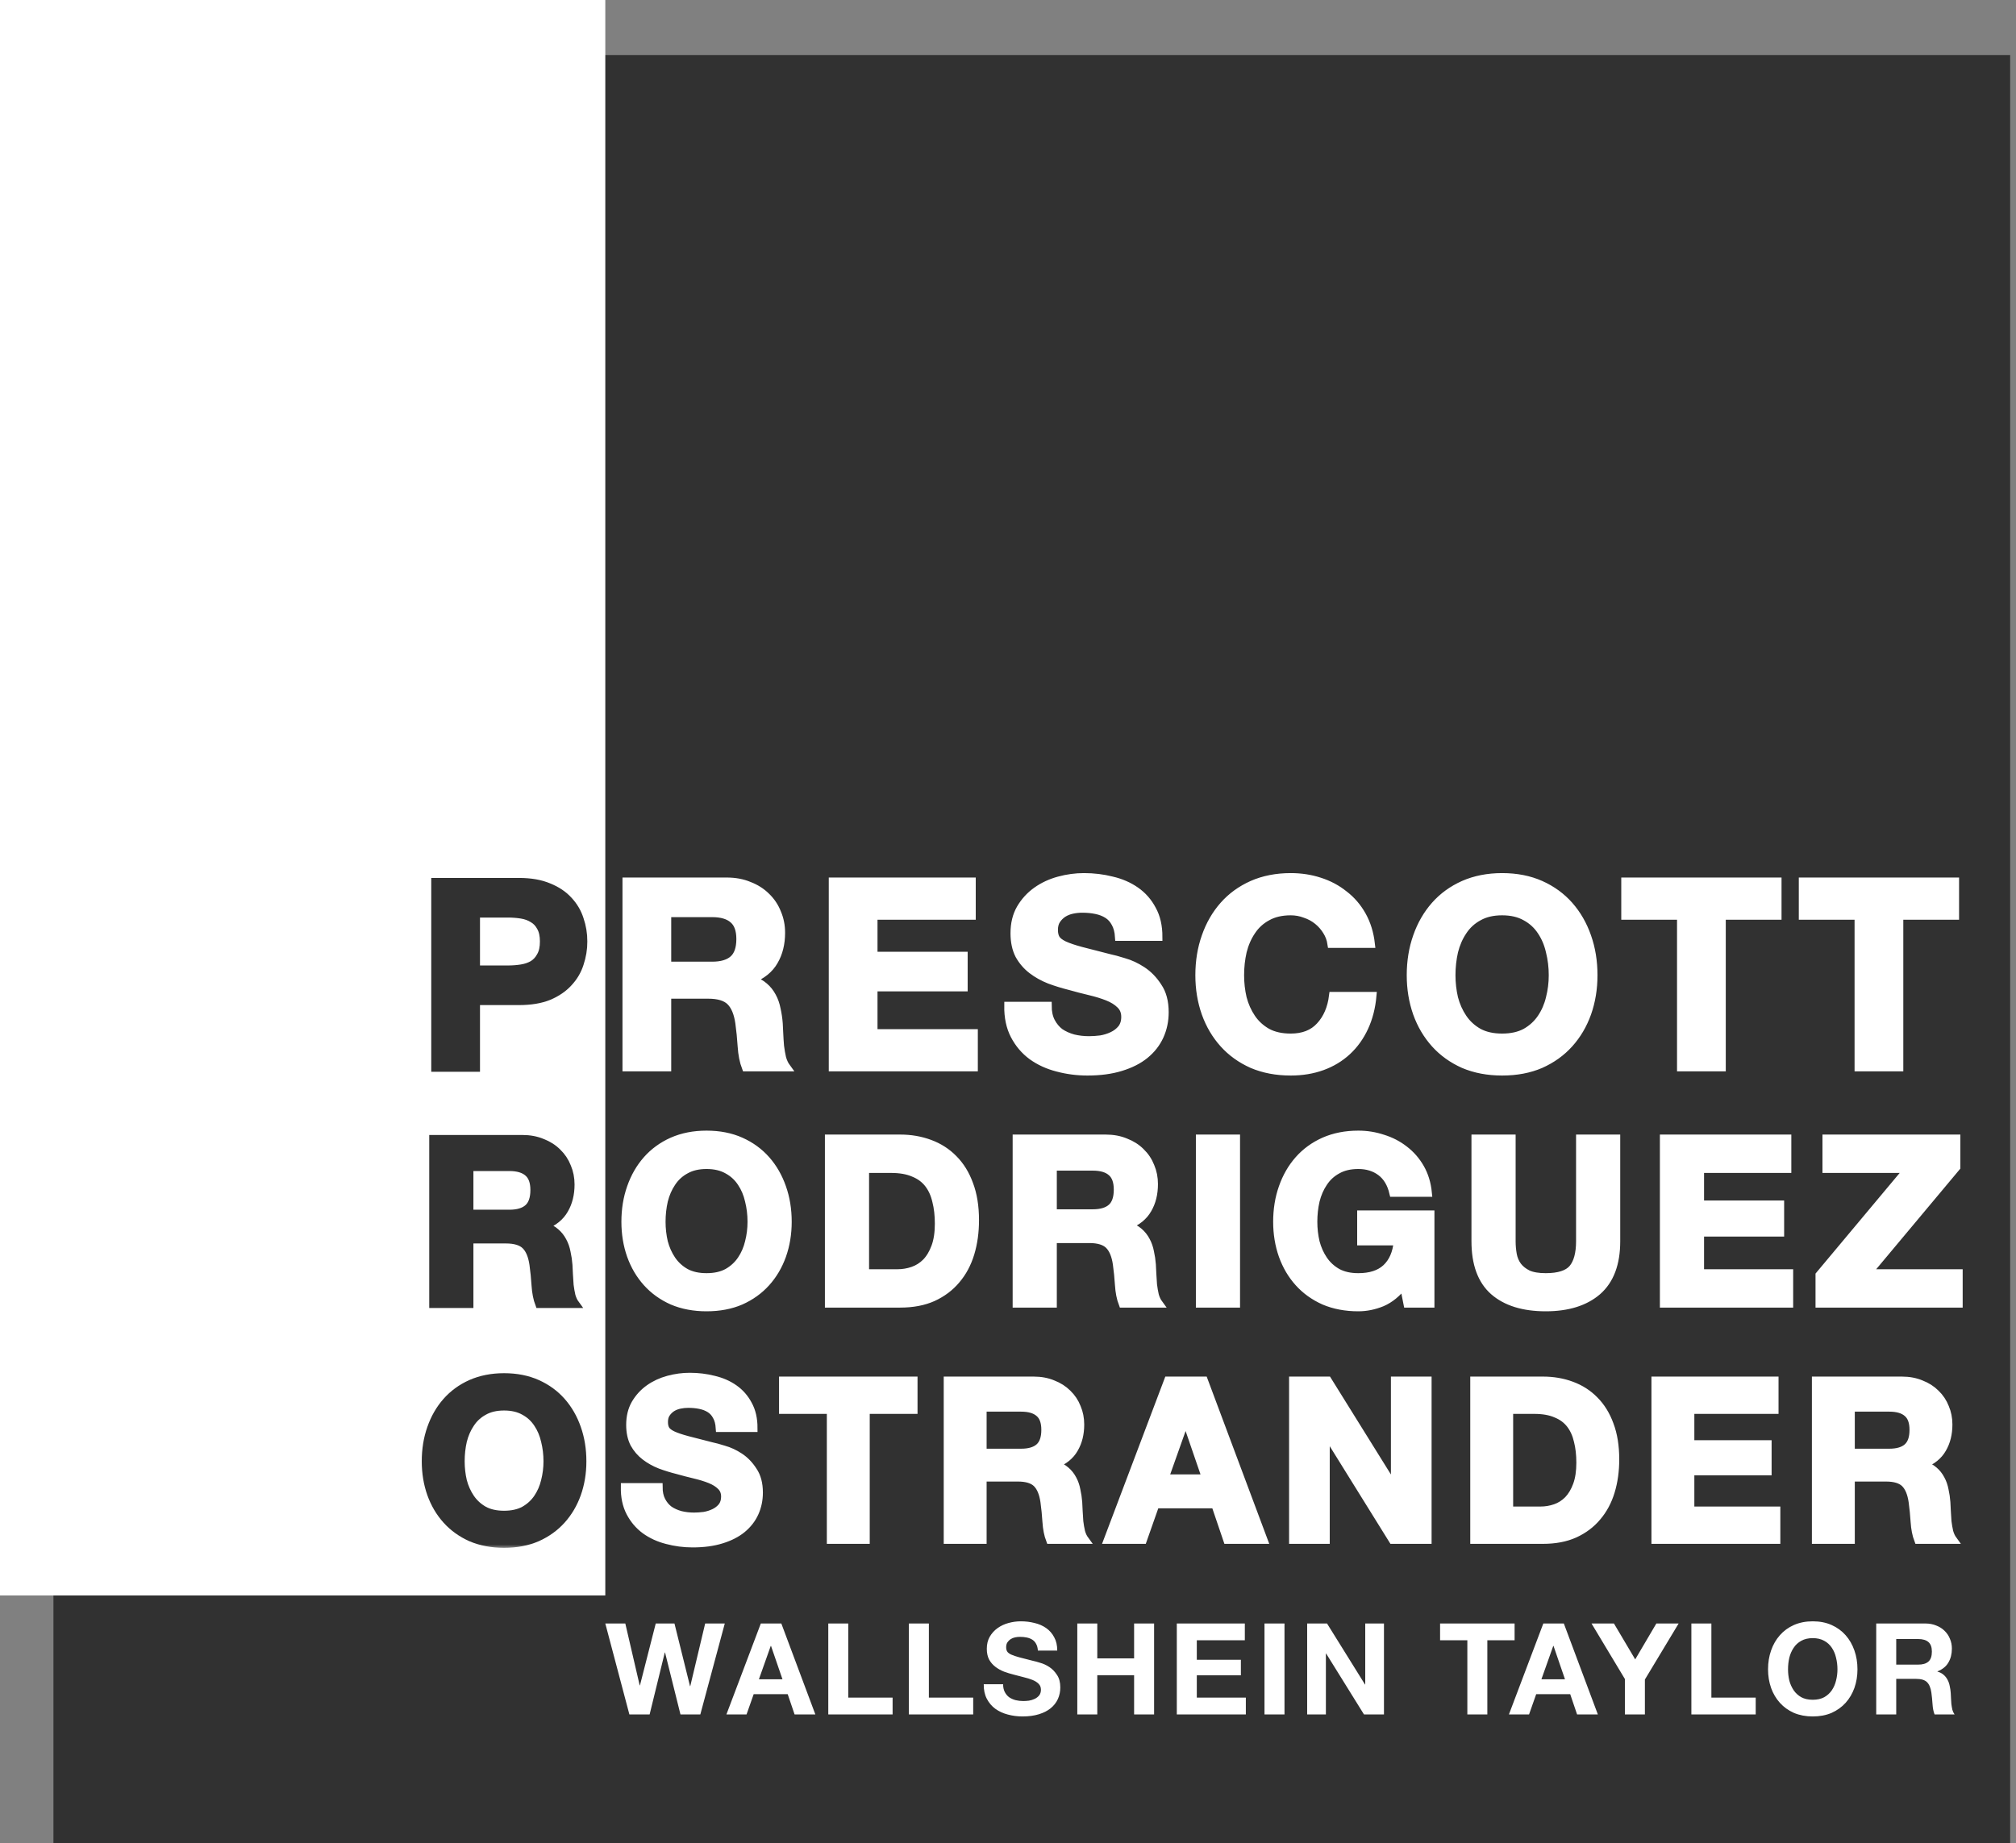
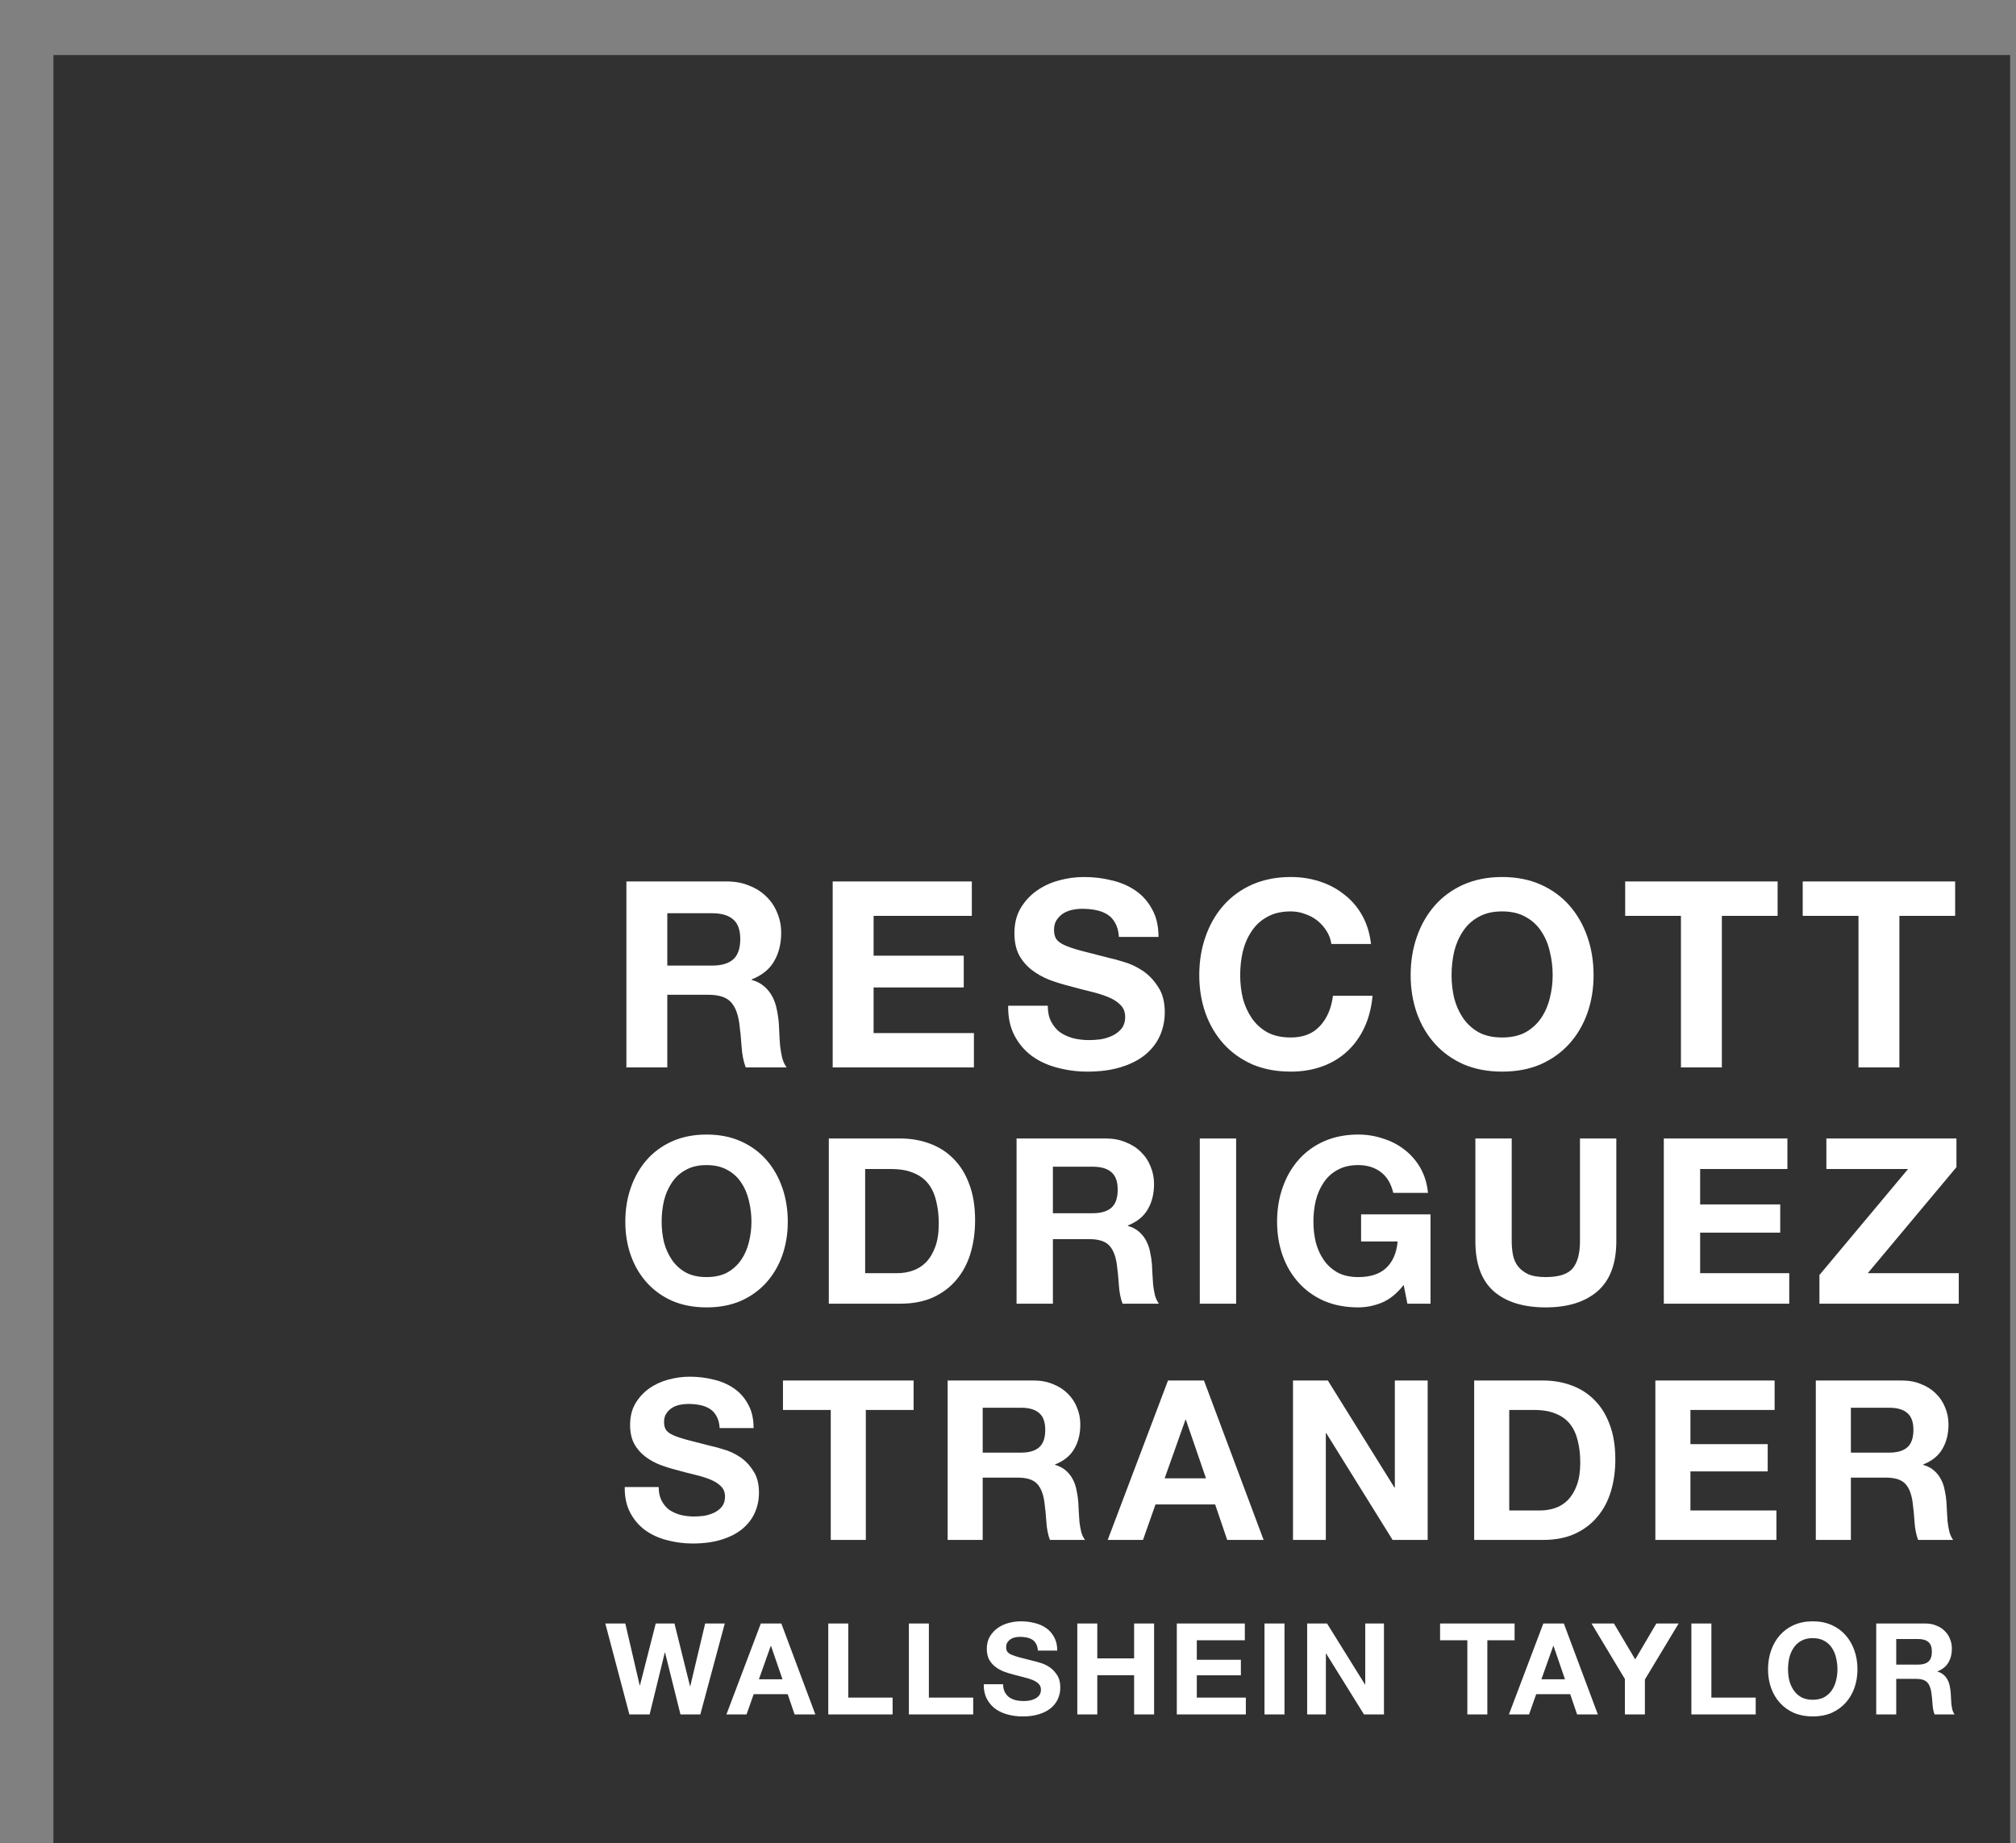
<svg xmlns="http://www.w3.org/2000/svg" width="257" height="235" viewBox="0 0 257 235" fill="none">
  <rect x="0" y="0" width="257" height="235" fill="#808080" stroke="none" />
  <path d="M256.255 7.016H6.812V235.001H256.255V7.016Z" fill="#313131" />
-   <path d="M77.164 0H0V203.433H77.164V0Z" fill="white" />
  <path d="M89.278 218.604H86.745L84.78 210.712H84.747L82.815 218.604H80.233L77.164 207.011H79.714L81.548 214.903H81.581L83.594 207.011H85.981L87.963 215H87.995L89.895 207.011H92.395L89.278 218.604ZM96.746 214.123H99.75L98.289 209.868H98.256L96.746 214.123ZM96.99 207.011H99.604L103.94 218.604H101.293L100.416 216.023H96.08L95.171 218.604H92.605L96.99 207.011ZM105.589 207.011H108.138V216.46H113.789V218.604H105.589V207.011ZM115.864 207.011H118.413V216.46H124.064V218.604H115.864V207.011ZM127.877 214.756C127.877 215.146 127.947 215.476 128.088 215.747C128.228 216.017 128.412 216.24 128.64 216.413C128.878 216.574 129.154 216.7 129.468 216.786C129.782 216.861 130.107 216.9 130.442 216.9C130.669 216.9 130.913 216.883 131.173 216.85C131.433 216.807 131.676 216.731 131.904 216.623C132.131 216.514 132.32 216.37 132.472 216.184C132.623 215.99 132.699 215.746 132.699 215.454C132.699 215.14 132.596 214.886 132.391 214.69C132.196 214.496 131.936 214.333 131.611 214.203C131.286 214.073 130.918 213.96 130.507 213.863C130.096 213.766 129.679 213.656 129.257 213.537C128.824 213.429 128.401 213.3 127.99 213.149C127.579 212.986 127.211 212.78 126.886 212.53C126.561 212.282 126.296 211.973 126.09 211.606C125.896 211.226 125.798 210.772 125.798 210.242C125.798 209.646 125.923 209.132 126.172 208.699C126.431 208.255 126.767 207.888 127.178 207.595C127.59 207.302 128.055 207.085 128.575 206.945C129.094 206.805 129.614 206.734 130.134 206.734C130.74 206.734 131.319 206.805 131.871 206.945C132.434 207.075 132.932 207.291 133.365 207.595C133.798 207.898 134.139 208.288 134.388 208.765C134.648 209.229 134.778 209.798 134.778 210.469H132.31C132.288 210.122 132.212 209.835 132.082 209.608C131.963 209.381 131.801 209.202 131.595 209.072C131.389 208.942 131.151 208.851 130.881 208.796C130.621 208.742 130.334 208.715 130.02 208.715C129.814 208.715 129.609 208.736 129.403 208.779C129.197 208.822 129.008 208.899 128.835 209.008C128.672 209.115 128.537 209.252 128.429 209.412C128.32 209.575 128.266 209.782 128.266 210.029C128.266 210.258 128.309 210.442 128.396 210.582C128.483 210.723 128.651 210.853 128.9 210.972C129.159 211.092 129.511 211.209 129.955 211.329C130.41 211.449 131 211.599 131.725 211.783C131.942 211.826 132.239 211.909 132.618 212.029C133.008 212.136 133.392 212.315 133.771 212.563C134.15 212.813 134.475 213.149 134.745 213.57C135.027 213.982 135.167 214.513 135.167 215.161C135.167 215.693 135.065 216.184 134.859 216.64C134.653 217.094 134.345 217.49 133.933 217.824C133.533 218.15 133.029 218.404 132.423 218.588C131.828 218.771 131.135 218.864 130.345 218.864C129.706 218.864 129.084 218.784 128.477 218.621C127.882 218.468 127.352 218.224 126.886 217.89C126.431 217.554 126.069 217.127 125.798 216.607C125.527 216.087 125.397 215.47 125.408 214.756H127.877ZM137.334 207.011H139.883V211.459H144.576V207.011H147.125V218.604H144.576V213.603H139.883V218.604H137.334V207.011ZM150.019 207.011H158.691V209.152H152.569V211.639H158.187V213.619H152.569V216.46H158.82V218.604H150.019V207.011ZM161.198 207.011H163.748V218.604H161.198V207.011ZM166.637 207.011H169.17L174.009 214.787H174.041V207.011H176.428V218.604H173.879L169.056 210.842H169.024V218.604H166.637V207.011ZM187.057 209.152H183.582V207.011H193.081V209.152H189.606V218.604H187.057V209.152ZM196.5 214.123H199.504L198.042 209.868H198.01L196.5 214.123ZM196.743 207.011H199.358L203.693 218.604H201.046L200.17 216.023H195.834L194.925 218.604H192.359L196.743 207.011ZM207.141 214.09L202.887 207.011H205.745L208.457 211.589L211.152 207.011H213.993L209.691 214.156V218.604H207.141V214.09ZM215.617 207.011H218.167V216.46H223.818V218.604H215.617V207.011ZM227.938 212.856C227.938 213.343 227.992 213.819 228.101 214.284C228.221 214.74 228.405 215.15 228.654 215.52C228.902 215.887 229.228 216.184 229.628 216.413C230.028 216.627 230.515 216.737 231.089 216.737C231.662 216.737 232.149 216.627 232.55 216.413C232.952 216.184 233.276 215.887 233.526 215.52C233.773 215.15 233.953 214.74 234.06 214.284C234.18 213.819 234.239 213.343 234.239 212.856C234.239 212.346 234.18 211.855 234.06 211.379C233.953 210.902 233.773 210.479 233.526 210.112C233.276 209.732 232.952 209.435 232.55 209.218C232.149 208.992 231.662 208.878 231.089 208.878C230.515 208.878 230.028 208.992 229.628 209.218C229.228 209.435 228.902 209.732 228.654 210.112C228.405 210.479 228.221 210.902 228.101 211.379C227.992 211.855 227.938 212.346 227.938 212.856ZM225.39 212.856C225.39 211.989 225.52 211.189 225.778 210.452C226.038 209.705 226.412 209.055 226.901 208.505C227.387 207.952 227.982 207.518 228.685 207.205C229.401 206.891 230.202 206.734 231.089 206.734C231.988 206.734 232.789 206.891 233.493 207.205C234.196 207.518 234.79 207.952 235.279 208.505C235.766 209.055 236.14 209.705 236.4 210.452C236.66 211.189 236.79 211.989 236.79 212.856C236.79 213.7 236.66 214.49 236.4 215.227C236.14 215.953 235.766 216.584 235.279 217.127C234.79 217.667 234.196 218.094 233.493 218.41C232.789 218.711 231.988 218.864 231.089 218.864C230.202 218.864 229.401 218.711 228.685 218.41C227.982 218.094 227.387 217.667 226.901 217.127C226.412 216.584 226.038 215.953 225.778 215.227C225.52 214.49 225.39 213.7 225.39 212.856ZM241.731 212.256H244.522C245.108 212.256 245.546 212.126 245.839 211.866C246.13 211.606 246.276 211.183 246.276 210.599C246.276 210.036 246.13 209.629 245.839 209.381C245.546 209.122 245.108 208.992 244.522 208.992H241.731V212.256ZM239.181 207.011H245.432C245.952 207.011 246.419 207.098 246.829 207.271C247.252 207.432 247.609 207.659 247.9 207.952C248.203 208.245 248.43 208.585 248.583 208.975C248.746 209.355 248.826 209.765 248.826 210.209C248.826 210.892 248.68 211.482 248.387 211.979C248.106 212.476 247.64 212.856 246.992 213.116V213.149C247.306 213.236 247.566 213.37 247.77 213.553C247.976 213.727 248.143 213.939 248.273 214.187C248.403 214.426 248.496 214.69 248.55 214.983C248.616 215.276 248.659 215.567 248.68 215.86C248.69 216.044 248.703 216.26 248.713 216.51C248.723 216.757 248.74 217.013 248.76 217.273C248.793 217.533 248.837 217.781 248.89 218.02C248.956 218.247 249.049 218.441 249.167 218.604H246.619C246.476 218.237 246.39 217.797 246.359 217.29C246.326 216.78 246.276 216.293 246.212 215.827C246.126 215.22 245.942 214.777 245.659 214.496C245.379 214.214 244.919 214.073 244.279 214.073H241.731V218.604H239.181V207.011Z" fill="white" />
  <mask id="path-4-outside-1_401_104" maskUnits="userSpaceOnUse" x="53.266" y="111.445" width="22" height="86" fill="black">
    <rect fill="white" x="53.266" y="111.445" width="22" height="86" />
    <path d="M60.691 123.606H64.743C65.341 123.606 65.917 123.562 66.471 123.474C67.024 123.385 67.512 123.219 67.932 122.975C68.353 122.71 68.685 122.344 68.929 121.879C69.195 121.414 69.328 120.805 69.328 120.052C69.328 119.299 69.195 118.69 68.929 118.225C68.685 117.76 68.353 117.406 67.932 117.162C67.512 116.896 67.024 116.719 66.471 116.631C65.917 116.542 65.341 116.498 64.743 116.498H60.691V123.606ZM55.476 112.445H66.172C67.656 112.445 68.918 112.667 69.959 113.11C70.999 113.53 71.841 114.095 72.483 114.804C73.147 115.512 73.624 116.321 73.912 117.229C74.222 118.137 74.377 119.078 74.377 120.052C74.377 121.004 74.222 121.946 73.912 122.876C73.624 123.784 73.147 124.592 72.483 125.301C71.841 126.009 70.999 126.585 69.959 127.028C68.918 127.449 67.656 127.659 66.172 127.659H60.691V136.163H55.476V112.445ZM59.852 154.75H64.926C65.988 154.75 66.785 154.514 67.316 154.042C67.847 153.569 68.113 152.802 68.113 151.74C68.113 150.717 67.847 149.98 67.316 149.527C66.785 149.055 65.988 148.819 64.926 148.819H59.852V154.75ZM55.219 145.22H66.579C67.523 145.22 68.368 145.377 69.116 145.692C69.883 145.987 70.532 146.4 71.063 146.931C71.614 147.462 72.027 148.082 72.302 148.79C72.597 149.478 72.745 150.226 72.745 151.032C72.745 152.271 72.479 153.343 71.948 154.248C71.437 155.153 70.591 155.841 69.411 156.313V156.372C69.981 156.53 70.453 156.776 70.827 157.11C71.201 157.425 71.506 157.808 71.742 158.261C71.978 158.693 72.145 159.175 72.243 159.706C72.361 160.237 72.44 160.768 72.479 161.3C72.499 161.634 72.519 162.027 72.538 162.48C72.558 162.932 72.587 163.394 72.627 163.866C72.686 164.338 72.764 164.791 72.863 165.224C72.981 165.637 73.148 165.991 73.364 166.286H68.732C68.477 165.617 68.319 164.82 68.26 163.896C68.201 162.971 68.113 162.086 67.995 161.241C67.837 160.139 67.503 159.333 66.992 158.821C66.48 158.31 65.644 158.054 64.484 158.054H59.852V166.286H55.219V145.22ZM58.736 186.329C58.736 187.184 58.831 188.019 59.02 188.835C59.229 189.632 59.552 190.353 59.989 190.999C60.425 191.644 60.995 192.166 61.697 192.565C62.399 192.944 63.253 193.134 64.259 193.134C65.265 193.134 66.12 192.944 66.822 192.565C67.524 192.166 68.094 191.644 68.53 190.999C68.967 190.353 69.28 189.632 69.47 188.835C69.679 188.019 69.783 187.184 69.783 186.329C69.783 185.437 69.679 184.574 69.47 183.738C69.28 182.903 68.967 182.163 68.53 181.518C68.094 180.853 67.524 180.331 66.822 179.952C66.12 179.553 65.265 179.354 64.259 179.354C63.253 179.354 62.399 179.553 61.697 179.952C60.995 180.331 60.425 180.853 59.989 181.518C59.552 182.163 59.229 182.903 59.02 183.738C58.831 184.574 58.736 185.437 58.736 186.329ZM54.266 186.329C54.266 184.811 54.493 183.406 54.949 182.115C55.404 180.806 56.059 179.667 56.914 178.699C57.768 177.731 58.812 176.971 60.045 176.421C61.298 175.871 62.703 175.595 64.259 175.595C65.835 175.595 67.24 175.871 68.473 176.421C69.707 176.971 70.751 177.731 71.605 178.699C72.46 179.667 73.114 180.806 73.57 182.115C74.025 183.406 74.253 184.811 74.253 186.329C74.253 187.81 74.025 189.196 73.57 190.486C73.114 191.758 72.46 192.869 71.605 193.818C70.751 194.767 69.707 195.516 68.473 196.067C67.24 196.598 65.835 196.864 64.259 196.864C62.703 196.864 61.298 196.598 60.045 196.067C58.812 195.516 57.768 194.767 56.914 193.818C56.059 192.869 55.404 191.758 54.949 190.486C54.493 189.196 54.266 187.81 54.266 186.329Z" />
  </mask>
-   <path d="M60.691 123.606H64.743C65.341 123.606 65.917 123.562 66.471 123.474C67.024 123.385 67.512 123.219 67.932 122.975C68.353 122.71 68.685 122.344 68.929 121.879C69.195 121.414 69.328 120.805 69.328 120.052C69.328 119.299 69.195 118.69 68.929 118.225C68.685 117.76 68.353 117.406 67.932 117.162C67.512 116.896 67.024 116.719 66.471 116.631C65.917 116.542 65.341 116.498 64.743 116.498H60.691V123.606ZM55.476 112.445H66.172C67.656 112.445 68.918 112.667 69.959 113.11C70.999 113.53 71.841 114.095 72.483 114.804C73.147 115.512 73.624 116.321 73.912 117.229C74.222 118.137 74.377 119.078 74.377 120.052C74.377 121.004 74.222 121.946 73.912 122.876C73.624 123.784 73.147 124.592 72.483 125.301C71.841 126.009 70.999 126.585 69.959 127.028C68.918 127.449 67.656 127.659 66.172 127.659H60.691V136.163H55.476V112.445ZM59.852 154.75H64.926C65.988 154.75 66.785 154.514 67.316 154.042C67.847 153.569 68.113 152.802 68.113 151.74C68.113 150.717 67.847 149.98 67.316 149.527C66.785 149.055 65.988 148.819 64.926 148.819H59.852V154.75ZM55.219 145.22H66.579C67.523 145.22 68.368 145.377 69.116 145.692C69.883 145.987 70.532 146.4 71.063 146.931C71.614 147.462 72.027 148.082 72.302 148.79C72.597 149.478 72.745 150.226 72.745 151.032C72.745 152.271 72.479 153.343 71.948 154.248C71.437 155.153 70.591 155.841 69.411 156.313V156.372C69.981 156.53 70.453 156.776 70.827 157.11C71.201 157.425 71.506 157.808 71.742 158.261C71.978 158.693 72.145 159.175 72.243 159.706C72.361 160.237 72.44 160.768 72.479 161.3C72.499 161.634 72.519 162.027 72.538 162.48C72.558 162.932 72.587 163.394 72.627 163.866C72.686 164.338 72.764 164.791 72.863 165.224C72.981 165.637 73.148 165.991 73.364 166.286H68.732C68.477 165.617 68.319 164.82 68.26 163.896C68.201 162.971 68.113 162.086 67.995 161.241C67.837 160.139 67.503 159.333 66.992 158.821C66.48 158.31 65.644 158.054 64.484 158.054H59.852V166.286H55.219V145.22ZM58.736 186.329C58.736 187.184 58.831 188.019 59.02 188.835C59.229 189.632 59.552 190.353 59.989 190.999C60.425 191.644 60.995 192.166 61.697 192.565C62.399 192.944 63.253 193.134 64.259 193.134C65.265 193.134 66.12 192.944 66.822 192.565C67.524 192.166 68.094 191.644 68.53 190.999C68.967 190.353 69.28 189.632 69.47 188.835C69.679 188.019 69.783 187.184 69.783 186.329C69.783 185.437 69.679 184.574 69.47 183.738C69.28 182.903 68.967 182.163 68.53 181.518C68.094 180.853 67.524 180.331 66.822 179.952C66.12 179.553 65.265 179.354 64.259 179.354C63.253 179.354 62.399 179.553 61.697 179.952C60.995 180.331 60.425 180.853 59.989 181.518C59.552 182.163 59.229 182.903 59.02 183.738C58.831 184.574 58.736 185.437 58.736 186.329ZM54.266 186.329C54.266 184.811 54.493 183.406 54.949 182.115C55.404 180.806 56.059 179.667 56.914 178.699C57.768 177.731 58.812 176.971 60.045 176.421C61.298 175.871 62.703 175.595 64.259 175.595C65.835 175.595 67.24 175.871 68.473 176.421C69.707 176.971 70.751 177.731 71.605 178.699C72.46 179.667 73.114 180.806 73.57 182.115C74.025 183.406 74.253 184.811 74.253 186.329C74.253 187.81 74.025 189.196 73.57 190.486C73.114 191.758 72.46 192.869 71.605 193.818C70.751 194.767 69.707 195.516 68.473 196.067C67.24 196.598 65.835 196.864 64.259 196.864C62.703 196.864 61.298 196.598 60.045 196.067C58.812 195.516 57.768 194.767 56.914 193.818C56.059 192.869 55.404 191.758 54.949 190.486C54.493 189.196 54.266 187.81 54.266 186.329Z" fill="#313131" />
-   <path d="M60.691 123.606H64.743C65.341 123.606 65.917 123.562 66.471 123.474C67.024 123.385 67.512 123.219 67.932 122.975C68.353 122.71 68.685 122.344 68.929 121.879C69.195 121.414 69.328 120.805 69.328 120.052C69.328 119.299 69.195 118.69 68.929 118.225C68.685 117.76 68.353 117.406 67.932 117.162C67.512 116.896 67.024 116.719 66.471 116.631C65.917 116.542 65.341 116.498 64.743 116.498H60.691V123.606ZM55.476 112.445H66.172C67.656 112.445 68.918 112.667 69.959 113.11C70.999 113.53 71.841 114.095 72.483 114.804C73.147 115.512 73.624 116.321 73.912 117.229C74.222 118.137 74.377 119.078 74.377 120.052C74.377 121.004 74.222 121.946 73.912 122.876C73.624 123.784 73.147 124.592 72.483 125.301C71.841 126.009 70.999 126.585 69.959 127.028C68.918 127.449 67.656 127.659 66.172 127.659H60.691V136.163H55.476V112.445ZM59.852 154.75H64.926C65.988 154.75 66.785 154.514 67.316 154.042C67.847 153.569 68.113 152.802 68.113 151.74C68.113 150.717 67.847 149.98 67.316 149.527C66.785 149.055 65.988 148.819 64.926 148.819H59.852V154.75ZM55.219 145.22H66.579C67.523 145.22 68.368 145.377 69.116 145.692C69.883 145.987 70.532 146.4 71.063 146.931C71.614 147.462 72.027 148.082 72.302 148.79C72.597 149.478 72.745 150.226 72.745 151.032C72.745 152.271 72.479 153.343 71.948 154.248C71.437 155.153 70.591 155.841 69.411 156.313V156.372C69.981 156.53 70.453 156.776 70.827 157.11C71.201 157.425 71.506 157.808 71.742 158.261C71.978 158.693 72.145 159.175 72.243 159.706C72.361 160.237 72.44 160.768 72.479 161.3C72.499 161.634 72.519 162.027 72.538 162.48C72.558 162.932 72.587 163.394 72.627 163.866C72.686 164.338 72.764 164.791 72.863 165.224C72.981 165.637 73.148 165.991 73.364 166.286H68.732C68.477 165.617 68.319 164.82 68.26 163.896C68.201 162.971 68.113 162.086 67.995 161.241C67.837 160.139 67.503 159.333 66.992 158.821C66.48 158.31 65.644 158.054 64.484 158.054H59.852V166.286H55.219V145.22ZM58.736 186.329C58.736 187.184 58.831 188.019 59.02 188.835C59.229 189.632 59.552 190.353 59.989 190.999C60.425 191.644 60.995 192.166 61.697 192.565C62.399 192.944 63.253 193.134 64.259 193.134C65.265 193.134 66.12 192.944 66.822 192.565C67.524 192.166 68.094 191.644 68.53 190.999C68.967 190.353 69.28 189.632 69.47 188.835C69.679 188.019 69.783 187.184 69.783 186.329C69.783 185.437 69.679 184.574 69.47 183.738C69.28 182.903 68.967 182.163 68.53 181.518C68.094 180.853 67.524 180.331 66.822 179.952C66.12 179.553 65.265 179.354 64.259 179.354C63.253 179.354 62.399 179.553 61.697 179.952C60.995 180.331 60.425 180.853 59.989 181.518C59.552 182.163 59.229 182.903 59.02 183.738C58.831 184.574 58.736 185.437 58.736 186.329ZM54.266 186.329C54.266 184.811 54.493 183.406 54.949 182.115C55.404 180.806 56.059 179.667 56.914 178.699C57.768 177.731 58.812 176.971 60.045 176.421C61.298 175.871 62.703 175.595 64.259 175.595C65.835 175.595 67.24 175.871 68.473 176.421C69.707 176.971 70.751 177.731 71.605 178.699C72.46 179.667 73.114 180.806 73.57 182.115C74.025 183.406 74.253 184.811 74.253 186.329C74.253 187.81 74.025 189.196 73.57 190.486C73.114 191.758 72.46 192.869 71.605 193.818C70.751 194.767 69.707 195.516 68.473 196.067C67.24 196.598 65.835 196.864 64.259 196.864C62.703 196.864 61.298 196.598 60.045 196.067C58.812 195.516 57.768 194.767 56.914 193.818C56.059 192.869 55.404 191.758 54.949 190.486C54.493 189.196 54.266 187.81 54.266 186.329Z" stroke="#313131" stroke-width="0.998" mask="url(#path-4-outside-1_401_104)" />
  <mask id="path-5-outside-2_401_104" maskUnits="userSpaceOnUse" x="78.641" y="110.828" width="172" height="87" fill="black">
    <rect fill="white" x="78.641" y="110.828" width="172" height="87" />
-     <path d="M85.068 123.122H90.782C91.978 123.122 92.875 122.856 93.472 122.325C94.07 121.793 94.369 120.93 94.369 119.734C94.369 118.582 94.07 117.752 93.472 117.243C92.875 116.711 91.978 116.445 90.782 116.445H85.068V123.122ZM79.853 112.393H92.642C93.705 112.393 94.657 112.57 95.499 112.924C96.362 113.256 97.093 113.722 97.691 114.319C98.311 114.917 98.776 115.615 99.086 116.412C99.418 117.187 99.585 118.029 99.585 118.937C99.585 120.332 99.286 121.539 98.688 122.557C98.112 123.576 97.16 124.351 95.831 124.883V124.949C96.473 125.126 97.004 125.403 97.425 125.78C97.846 126.134 98.189 126.566 98.455 127.075C98.721 127.562 98.909 128.105 99.02 128.703C99.153 129.301 99.241 129.899 99.286 130.496C99.308 130.873 99.33 131.316 99.352 131.825C99.374 132.335 99.407 132.855 99.452 133.386C99.518 133.918 99.607 134.427 99.717 134.914C99.85 135.379 100.038 135.778 100.282 136.11H95.067C94.779 135.357 94.602 134.461 94.535 133.42C94.469 132.379 94.369 131.382 94.237 130.43C94.059 129.19 93.683 128.282 93.107 127.706C92.531 127.13 91.59 126.843 90.284 126.843H85.068V136.11H79.853V112.393ZM106.151 112.393H123.889V116.778H111.366V121.86H122.859V125.912H111.366V131.726H124.155V136.11H106.151V112.393ZM133.57 128.238C133.57 129.035 133.714 129.71 134.002 130.264C134.29 130.818 134.666 131.272 135.131 131.626C135.619 131.958 136.183 132.213 136.826 132.39C137.468 132.545 138.132 132.622 138.819 132.622C139.284 132.622 139.782 132.589 140.313 132.523C140.845 132.434 141.343 132.279 141.808 132.058C142.273 131.836 142.661 131.537 142.971 131.161C143.281 130.762 143.436 130.264 143.436 129.666C143.436 129.024 143.225 128.503 142.805 128.105C142.406 127.706 141.875 127.374 141.21 127.108C140.546 126.843 139.793 126.61 138.951 126.411C138.11 126.211 137.257 125.99 136.394 125.746C135.508 125.525 134.644 125.259 133.803 124.949C132.961 124.617 132.208 124.196 131.544 123.687C130.88 123.177 130.337 122.546 129.916 121.793C129.518 121.018 129.318 120.088 129.318 119.003C129.318 117.785 129.573 116.733 130.082 115.847C130.614 114.939 131.3 114.187 132.142 113.589C132.983 112.991 133.936 112.548 134.999 112.26C136.062 111.972 137.125 111.828 138.187 111.828C139.427 111.828 140.612 111.972 141.742 112.26C142.893 112.526 143.912 112.969 144.798 113.589C145.684 114.209 146.381 115.006 146.891 115.98C147.422 116.933 147.688 118.095 147.688 119.468H142.639C142.594 118.759 142.439 118.173 142.174 117.708C141.93 117.243 141.598 116.877 141.177 116.611C140.756 116.346 140.269 116.158 139.715 116.047C139.184 115.936 138.597 115.881 137.955 115.881C137.534 115.881 137.113 115.925 136.693 116.014C136.272 116.102 135.884 116.257 135.53 116.479C135.198 116.7 134.921 116.977 134.7 117.309C134.478 117.641 134.367 118.062 134.367 118.571C134.367 119.036 134.456 119.413 134.633 119.701C134.81 119.989 135.154 120.254 135.663 120.498C136.194 120.742 136.914 120.985 137.822 121.229C138.752 121.472 139.959 121.782 141.443 122.159C141.886 122.247 142.495 122.413 143.27 122.657C144.067 122.878 144.853 123.244 145.628 123.753C146.403 124.263 147.068 124.949 147.621 125.813C148.197 126.654 148.485 127.739 148.485 129.068C148.485 130.153 148.275 131.161 147.854 132.091C147.433 133.021 146.802 133.829 145.96 134.516C145.141 135.18 144.111 135.701 142.871 136.077C141.653 136.454 140.236 136.642 138.619 136.642C137.313 136.642 136.039 136.476 134.799 136.144C133.581 135.833 132.496 135.335 131.544 134.649C130.614 133.962 129.872 133.087 129.318 132.025C128.765 130.962 128.499 129.699 128.521 128.238H133.57ZM169.725 120.365C169.636 119.767 169.437 119.225 169.127 118.737C168.817 118.228 168.429 117.785 167.964 117.409C167.499 117.032 166.968 116.744 166.37 116.545C165.794 116.324 165.185 116.213 164.543 116.213C163.369 116.213 162.373 116.445 161.553 116.91C160.734 117.353 160.069 117.962 159.56 118.737C159.051 119.49 158.674 120.354 158.431 121.328C158.209 122.303 158.099 123.31 158.099 124.351C158.099 125.348 158.209 126.322 158.431 127.274C158.674 128.204 159.051 129.046 159.56 129.799C160.069 130.552 160.734 131.161 161.553 131.626C162.373 132.069 163.369 132.29 164.543 132.29C166.137 132.29 167.377 131.803 168.263 130.829C169.171 129.854 169.725 128.57 169.924 126.975H174.973C174.84 128.459 174.497 129.799 173.943 130.995C173.39 132.191 172.659 133.209 171.751 134.051C170.843 134.892 169.78 135.534 168.562 135.977C167.344 136.42 166.004 136.642 164.543 136.642C162.727 136.642 161.088 136.332 159.627 135.712C158.187 135.069 156.969 134.195 155.973 133.087C154.976 131.98 154.212 130.685 153.681 129.201C153.149 127.695 152.883 126.079 152.883 124.351C152.883 122.58 153.149 120.941 153.681 119.435C154.212 117.907 154.976 116.578 155.973 115.449C156.969 114.319 158.187 113.434 159.627 112.791C161.088 112.149 162.727 111.828 164.543 111.828C165.849 111.828 167.078 112.016 168.23 112.393C169.404 112.769 170.445 113.323 171.352 114.054C172.282 114.762 173.046 115.648 173.644 116.711C174.242 117.774 174.619 118.992 174.774 120.365H169.725ZM185.045 124.351C185.045 125.348 185.156 126.322 185.377 127.274C185.621 128.204 185.997 129.046 186.507 129.799C187.016 130.552 187.68 131.161 188.5 131.626C189.319 132.069 190.316 132.29 191.489 132.29C192.663 132.29 193.66 132.069 194.479 131.626C195.298 131.161 195.963 130.552 196.472 129.799C196.981 129.046 197.347 128.204 197.568 127.274C197.812 126.322 197.934 125.348 197.934 124.351C197.934 123.31 197.812 122.303 197.568 121.328C197.347 120.354 196.981 119.49 196.472 118.737C195.963 117.962 195.298 117.353 194.479 116.91C193.66 116.445 192.663 116.213 191.489 116.213C190.316 116.213 189.319 116.445 188.5 116.91C187.68 117.353 187.016 117.962 186.507 118.737C185.997 119.49 185.621 120.354 185.377 121.328C185.156 122.303 185.045 123.31 185.045 124.351ZM179.83 124.351C179.83 122.58 180.096 120.941 180.627 119.435C181.159 117.907 181.923 116.578 182.919 115.449C183.916 114.319 185.134 113.434 186.573 112.791C188.035 112.149 189.674 111.828 191.489 111.828C193.327 111.828 194.966 112.149 196.406 112.791C197.845 113.434 199.063 114.319 200.06 115.449C201.056 116.578 201.82 117.907 202.352 119.435C202.883 120.941 203.149 122.58 203.149 124.351C203.149 126.079 202.883 127.695 202.352 129.201C201.82 130.685 201.056 131.98 200.06 133.087C199.063 134.195 197.845 135.069 196.406 135.712C194.966 136.332 193.327 136.642 191.489 136.642C189.674 136.642 188.035 136.332 186.573 135.712C185.134 135.069 183.916 134.195 182.919 133.087C181.923 131.98 181.159 130.685 180.627 129.201C180.096 127.695 179.83 126.079 179.83 124.351ZM214.287 116.778H207.179V112.393H226.611V116.778H219.503V136.11H214.287V116.778ZM236.92 116.778H229.811V112.393H249.244V116.778H242.134V136.11H236.92V116.778ZM84.347 155.789C84.347 156.674 84.445 157.539 84.642 158.385C84.858 159.211 85.193 159.959 85.645 160.627C86.097 161.296 86.687 161.837 87.415 162.25C88.143 162.644 89.028 162.84 90.071 162.84C91.113 162.84 91.998 162.644 92.726 162.25C93.454 161.837 94.044 161.296 94.496 160.627C94.948 159.959 95.273 159.211 95.47 158.385C95.686 157.539 95.794 156.674 95.794 155.789C95.794 154.864 95.686 153.969 95.47 153.104C95.273 152.238 94.948 151.471 94.496 150.803C94.044 150.114 93.454 149.573 92.726 149.18C91.998 148.767 91.113 148.56 90.071 148.56C89.028 148.56 88.143 148.767 87.415 149.18C86.687 149.573 86.097 150.114 85.645 150.803C85.193 151.471 84.858 152.238 84.642 153.104C84.445 153.969 84.347 154.864 84.347 155.789ZM79.715 155.789C79.715 154.215 79.951 152.76 80.423 151.422C80.895 150.065 81.573 148.885 82.459 147.882C83.344 146.879 84.425 146.092 85.704 145.521C87.002 144.951 88.458 144.666 90.071 144.666C91.703 144.666 93.159 144.951 94.437 145.521C95.716 146.092 96.797 146.879 97.683 147.882C98.568 148.885 99.246 150.065 99.718 151.422C100.191 152.76 100.427 154.215 100.427 155.789C100.427 157.323 100.191 158.759 99.718 160.096C99.246 161.414 98.568 162.565 97.683 163.548C96.797 164.532 95.716 165.309 94.437 165.879C93.159 166.43 91.703 166.705 90.071 166.705C88.458 166.705 87.002 166.43 85.704 165.879C84.425 165.309 83.344 164.532 82.459 163.548C81.573 162.565 80.895 161.414 80.423 160.096C79.951 158.759 79.715 157.323 79.715 155.789ZM110.29 162.339H114.421C115.09 162.339 115.739 162.231 116.368 162.014C116.997 161.798 117.558 161.444 118.05 160.952C118.542 160.441 118.935 159.782 119.23 158.975C119.525 158.169 119.673 157.185 119.673 156.025C119.673 154.963 119.564 154.009 119.348 153.163C119.151 152.297 118.817 151.56 118.345 150.95C117.873 150.34 117.243 149.878 116.457 149.563C115.69 149.229 114.736 149.062 113.595 149.062H110.29V162.339ZM105.658 145.167H114.745C116.103 145.167 117.361 145.384 118.522 145.816C119.702 146.249 120.715 146.898 121.561 147.764C122.426 148.629 123.095 149.711 123.567 151.009C124.059 152.307 124.305 153.832 124.305 155.582C124.305 157.116 124.108 158.533 123.715 159.831C123.321 161.129 122.721 162.25 121.915 163.194C121.128 164.138 120.135 164.886 118.935 165.437C117.755 165.968 116.358 166.233 114.745 166.233H105.658V145.167ZM134.224 154.697H139.299C140.361 154.697 141.158 154.461 141.689 153.989C142.22 153.517 142.485 152.75 142.485 151.688C142.485 150.665 142.22 149.927 141.689 149.475C141.158 149.003 140.361 148.767 139.299 148.767H134.224V154.697ZM129.592 145.167H140.951C141.895 145.167 142.741 145.325 143.488 145.639C144.256 145.934 144.905 146.348 145.436 146.879C145.986 147.41 146.399 148.029 146.675 148.737C146.97 149.426 147.117 150.173 147.117 150.98C147.117 152.219 146.852 153.291 146.321 154.196C145.809 155.1 144.964 155.789 143.784 156.261V156.32C144.354 156.477 144.826 156.723 145.2 157.057C145.573 157.372 145.878 157.756 146.114 158.208C146.35 158.641 146.517 159.123 146.616 159.654C146.734 160.185 146.813 160.716 146.852 161.247C146.872 161.581 146.891 161.975 146.911 162.427C146.931 162.88 146.96 163.342 146.999 163.814C147.058 164.286 147.137 164.738 147.235 165.171C147.354 165.584 147.521 165.938 147.737 166.233H143.105C142.849 165.565 142.692 164.768 142.633 163.843C142.574 162.919 142.485 162.034 142.367 161.188C142.21 160.086 141.875 159.28 141.364 158.769C140.853 158.257 140.017 158.002 138.856 158.002H134.224V166.233H129.592V145.167ZM152.95 145.167H157.582V166.233H152.95V145.167ZM178.94 163.843C178.114 164.906 177.2 165.653 176.197 166.086C175.193 166.499 174.18 166.705 173.158 166.705C171.545 166.705 170.089 166.43 168.791 165.879C167.513 165.309 166.431 164.532 165.546 163.548C164.661 162.565 163.982 161.414 163.51 160.096C163.038 158.759 162.802 157.323 162.802 155.789C162.802 154.215 163.038 152.76 163.51 151.422C163.982 150.065 164.661 148.885 165.546 147.882C166.431 146.879 167.513 146.092 168.791 145.521C170.089 144.951 171.545 144.666 173.158 144.666C174.239 144.666 175.282 144.833 176.285 145.167C177.308 145.482 178.222 145.954 179.029 146.584C179.855 147.213 180.534 147.99 181.065 148.914C181.596 149.839 181.92 150.901 182.038 152.101H177.613C177.337 150.921 176.806 150.036 176.02 149.445C175.233 148.855 174.279 148.56 173.158 148.56C172.115 148.56 171.23 148.767 170.502 149.18C169.774 149.573 169.184 150.114 168.732 150.803C168.28 151.471 167.945 152.238 167.729 153.104C167.532 153.969 167.434 154.864 167.434 155.789C167.434 156.674 167.532 157.539 167.729 158.385C167.945 159.211 168.28 159.959 168.732 160.627C169.184 161.296 169.774 161.837 170.502 162.25C171.23 162.644 172.115 162.84 173.158 162.84C174.692 162.84 175.872 162.457 176.698 161.69C177.544 160.903 178.036 159.772 178.173 158.297H173.512V154.845H182.363V166.233H179.413L178.94 163.843ZM206.048 158.267C206.048 161.119 205.252 163.243 203.659 164.64C202.065 166.017 199.862 166.705 197.05 166.705C194.198 166.705 191.985 166.017 190.411 164.64C188.857 163.263 188.081 161.139 188.081 158.267V145.167H192.713V158.267C192.713 158.838 192.762 159.398 192.86 159.949C192.958 160.5 193.165 160.991 193.48 161.424C193.794 161.837 194.227 162.181 194.778 162.457C195.348 162.712 196.106 162.84 197.05 162.84C198.702 162.84 199.843 162.476 200.472 161.749C201.101 161.001 201.416 159.841 201.416 158.267V145.167H206.048V158.267ZM212.102 145.167H227.859V149.062H216.734V153.576H226.943V157.175H216.734V162.339H228.094V166.233H212.102V145.167ZM231.942 162.575L243.242 149.062H232.827V145.167H249.409V148.826L238.109 162.339H249.704V166.233H231.942V162.575ZM83.969 189.608C83.969 190.292 84.093 190.87 84.34 191.345C84.586 191.82 84.909 192.209 85.308 192.512C85.725 192.797 86.209 193.015 86.76 193.167C87.31 193.3 87.88 193.367 88.468 193.367C88.867 193.367 89.294 193.338 89.749 193.281C90.205 193.205 90.632 193.072 91.031 192.882C91.429 192.693 91.761 192.436 92.027 192.114C92.293 191.772 92.426 191.345 92.426 190.832C92.426 190.282 92.246 189.836 91.885 189.494C91.543 189.153 91.088 188.868 90.518 188.64C89.949 188.412 89.303 188.213 88.582 188.042C87.861 187.871 87.13 187.682 86.39 187.473C85.63 187.283 84.89 187.055 84.169 186.789C83.448 186.505 82.802 186.144 82.233 185.707C81.663 185.271 81.198 184.73 80.838 184.085C80.496 183.42 80.325 182.623 80.325 181.693C80.325 180.649 80.543 179.747 80.98 178.988C81.436 178.21 82.024 177.564 82.745 177.052C83.466 176.539 84.283 176.16 85.194 175.913C86.105 175.666 87.016 175.543 87.927 175.543C88.99 175.543 90.006 175.666 90.974 175.913C91.961 176.141 92.834 176.52 93.593 177.052C94.352 177.583 94.95 178.267 95.387 179.102C95.843 179.918 96.07 180.915 96.07 182.091H91.743C91.704 181.484 91.572 180.981 91.344 180.582C91.135 180.184 90.85 179.871 90.49 179.643C90.129 179.415 89.711 179.254 89.237 179.159C88.781 179.064 88.278 179.016 87.728 179.016C87.367 179.016 87.007 179.054 86.646 179.13C86.285 179.206 85.953 179.339 85.649 179.529C85.365 179.719 85.127 179.956 84.938 180.241C84.748 180.525 84.653 180.886 84.653 181.323C84.653 181.721 84.729 182.044 84.881 182.291C85.032 182.538 85.327 182.765 85.763 182.974C86.219 183.183 86.836 183.392 87.614 183.601C88.411 183.809 89.446 184.075 90.718 184.398C91.097 184.474 91.619 184.616 92.283 184.825C92.967 185.015 93.641 185.328 94.305 185.764C94.969 186.201 95.539 186.789 96.013 187.53C96.507 188.251 96.754 189.181 96.754 190.32C96.754 191.25 96.573 192.114 96.213 192.911C95.852 193.708 95.311 194.401 94.59 194.989C93.887 195.559 93.005 196.005 91.942 196.328C90.898 196.65 89.683 196.812 88.297 196.812C87.177 196.812 86.086 196.669 85.023 196.385C83.979 196.119 83.049 195.692 82.233 195.103C81.436 194.515 80.8 193.765 80.325 192.854C79.85 191.943 79.623 190.861 79.642 189.608H83.969ZM105.905 179.785H99.812V176.027H116.468V179.785H110.375V196.356H105.905V179.785ZM125.275 185.223H130.173C131.198 185.223 131.966 184.996 132.479 184.54C132.991 184.085 133.248 183.344 133.248 182.319C133.248 181.332 132.991 180.62 132.479 180.184C131.966 179.728 131.198 179.5 130.173 179.5H125.275V185.223ZM120.805 176.027H131.767C132.678 176.027 133.494 176.179 134.216 176.482C134.956 176.767 135.582 177.166 136.095 177.678C136.626 178.191 137.025 178.789 137.291 179.472C137.576 180.136 137.718 180.858 137.718 181.636C137.718 182.832 137.462 183.866 136.949 184.739C136.456 185.613 135.639 186.277 134.501 186.732V186.789C135.051 186.941 135.507 187.179 135.867 187.501C136.228 187.805 136.522 188.175 136.75 188.612C136.978 189.029 137.139 189.494 137.234 190.007C137.348 190.519 137.424 191.032 137.462 191.544C137.481 191.867 137.5 192.247 137.519 192.683C137.538 193.12 137.566 193.566 137.604 194.021C137.661 194.477 137.737 194.914 137.832 195.331C137.946 195.73 138.107 196.071 138.316 196.356H133.846C133.599 195.711 133.447 194.942 133.39 194.05C133.333 193.158 133.248 192.304 133.134 191.487C132.982 190.424 132.659 189.646 132.166 189.153C131.672 188.659 130.866 188.412 129.746 188.412H125.275V196.356H120.805V176.027ZM148.471 188.498H153.739L151.176 181.038H151.119L148.471 188.498ZM148.898 176.027H153.482L161.085 196.356H156.444L154.906 191.829H147.304L145.71 196.356H141.211L148.898 176.027ZM164.831 176.027H169.272L177.757 189.665H177.814V176.027H182V196.356H177.529L169.073 182.746H169.016V196.356H164.831V176.027ZM192.398 192.598H196.384C197.029 192.598 197.656 192.493 198.263 192.285C198.871 192.076 199.412 191.734 199.886 191.26C200.361 190.766 200.74 190.13 201.025 189.352C201.31 188.574 201.452 187.625 201.452 186.505C201.452 185.48 201.348 184.559 201.139 183.743C200.949 182.908 200.626 182.196 200.171 181.607C199.715 181.019 199.108 180.573 198.349 180.269C197.608 179.947 196.688 179.785 195.587 179.785H192.398V192.598ZM187.928 176.027H196.697C198.007 176.027 199.222 176.236 200.342 176.653C201.481 177.071 202.458 177.697 203.274 178.532C204.11 179.368 204.755 180.412 205.211 181.664C205.685 182.917 205.922 184.388 205.922 186.078C205.922 187.558 205.733 188.925 205.353 190.178C204.973 191.43 204.394 192.512 203.616 193.423C202.857 194.335 201.898 195.056 200.74 195.587C199.601 196.1 198.254 196.356 196.697 196.356H187.928V176.027ZM211.025 176.027H226.229V179.785H215.496V184.141H225.346V187.615H215.496V192.598H226.458V196.356H211.025V176.027ZM235.951 185.223H240.849C241.872 185.223 242.642 184.996 243.153 184.54C243.667 184.085 243.923 183.344 243.923 182.319C243.923 181.332 243.667 180.62 243.153 180.184C242.642 179.728 241.872 179.5 240.849 179.5H235.951V185.223ZM231.48 176.027H242.442C243.354 176.027 244.171 176.179 244.891 176.482C245.631 176.767 246.259 177.166 246.77 177.678C247.303 178.191 247.701 178.789 247.967 179.472C248.252 180.136 248.394 180.858 248.394 181.636C248.394 182.832 248.136 183.866 247.624 184.739C247.131 185.613 246.314 186.277 245.175 186.732V186.789C245.726 186.941 246.182 187.179 246.543 187.501C246.902 187.805 247.197 188.175 247.424 188.612C247.653 189.029 247.814 189.494 247.909 190.007C248.023 190.519 248.099 191.032 248.136 191.544C248.157 191.867 248.175 192.247 248.194 192.683C248.212 193.12 248.241 193.566 248.278 194.021C248.336 194.477 248.413 194.914 248.507 195.331C248.621 195.73 248.782 196.071 248.99 196.356H244.521C244.274 195.711 244.123 194.942 244.065 194.05C244.008 193.158 243.923 192.304 243.81 191.487C243.657 190.424 243.335 189.646 242.842 189.153C242.347 188.659 241.54 188.412 240.422 188.412H235.951V196.356H231.48V176.027Z" />
  </mask>
  <path d="M85.068 123.122H90.782C91.978 123.122 92.875 122.856 93.472 122.325C94.07 121.793 94.369 120.93 94.369 119.734C94.369 118.582 94.07 117.752 93.472 117.243C92.875 116.711 91.978 116.445 90.782 116.445H85.068V123.122ZM79.853 112.393H92.642C93.705 112.393 94.657 112.57 95.499 112.924C96.362 113.256 97.093 113.722 97.691 114.319C98.311 114.917 98.776 115.615 99.086 116.412C99.418 117.187 99.585 118.029 99.585 118.937C99.585 120.332 99.286 121.539 98.688 122.557C98.112 123.576 97.16 124.351 95.831 124.883V124.949C96.473 125.126 97.004 125.403 97.425 125.78C97.846 126.134 98.189 126.566 98.455 127.075C98.721 127.562 98.909 128.105 99.02 128.703C99.153 129.301 99.241 129.899 99.286 130.496C99.308 130.873 99.33 131.316 99.352 131.825C99.374 132.335 99.407 132.855 99.452 133.386C99.518 133.918 99.607 134.427 99.717 134.914C99.85 135.379 100.038 135.778 100.282 136.11H95.067C94.779 135.357 94.602 134.461 94.535 133.42C94.469 132.379 94.369 131.382 94.237 130.43C94.059 129.19 93.683 128.282 93.107 127.706C92.531 127.13 91.59 126.843 90.284 126.843H85.068V136.11H79.853V112.393ZM106.151 112.393H123.889V116.778H111.366V121.86H122.859V125.912H111.366V131.726H124.155V136.11H106.151V112.393ZM133.57 128.238C133.57 129.035 133.714 129.71 134.002 130.264C134.29 130.818 134.666 131.272 135.131 131.626C135.619 131.958 136.183 132.213 136.826 132.39C137.468 132.545 138.132 132.622 138.819 132.622C139.284 132.622 139.782 132.589 140.313 132.523C140.845 132.434 141.343 132.279 141.808 132.058C142.273 131.836 142.661 131.537 142.971 131.161C143.281 130.762 143.436 130.264 143.436 129.666C143.436 129.024 143.225 128.503 142.805 128.105C142.406 127.706 141.875 127.374 141.21 127.108C140.546 126.843 139.793 126.61 138.951 126.411C138.11 126.211 137.257 125.99 136.394 125.746C135.508 125.525 134.644 125.259 133.803 124.949C132.961 124.617 132.208 124.196 131.544 123.687C130.88 123.177 130.337 122.546 129.916 121.793C129.518 121.018 129.318 120.088 129.318 119.003C129.318 117.785 129.573 116.733 130.082 115.847C130.614 114.939 131.3 114.187 132.142 113.589C132.983 112.991 133.936 112.548 134.999 112.26C136.062 111.972 137.125 111.828 138.187 111.828C139.427 111.828 140.612 111.972 141.742 112.26C142.893 112.526 143.912 112.969 144.798 113.589C145.684 114.209 146.381 115.006 146.891 115.98C147.422 116.933 147.688 118.095 147.688 119.468H142.639C142.594 118.759 142.439 118.173 142.174 117.708C141.93 117.243 141.598 116.877 141.177 116.611C140.756 116.346 140.269 116.158 139.715 116.047C139.184 115.936 138.597 115.881 137.955 115.881C137.534 115.881 137.113 115.925 136.693 116.014C136.272 116.102 135.884 116.257 135.53 116.479C135.198 116.7 134.921 116.977 134.7 117.309C134.478 117.641 134.367 118.062 134.367 118.571C134.367 119.036 134.456 119.413 134.633 119.701C134.81 119.989 135.154 120.254 135.663 120.498C136.194 120.742 136.914 120.985 137.822 121.229C138.752 121.472 139.959 121.782 141.443 122.159C141.886 122.247 142.495 122.413 143.27 122.657C144.067 122.878 144.853 123.244 145.628 123.753C146.403 124.263 147.068 124.949 147.621 125.813C148.197 126.654 148.485 127.739 148.485 129.068C148.485 130.153 148.275 131.161 147.854 132.091C147.433 133.021 146.802 133.829 145.96 134.516C145.141 135.18 144.111 135.701 142.871 136.077C141.653 136.454 140.236 136.642 138.619 136.642C137.313 136.642 136.039 136.476 134.799 136.144C133.581 135.833 132.496 135.335 131.544 134.649C130.614 133.962 129.872 133.087 129.318 132.025C128.765 130.962 128.499 129.699 128.521 128.238H133.57ZM169.725 120.365C169.636 119.767 169.437 119.225 169.127 118.737C168.817 118.228 168.429 117.785 167.964 117.409C167.499 117.032 166.968 116.744 166.37 116.545C165.794 116.324 165.185 116.213 164.543 116.213C163.369 116.213 162.373 116.445 161.553 116.91C160.734 117.353 160.069 117.962 159.56 118.737C159.051 119.49 158.674 120.354 158.431 121.328C158.209 122.303 158.099 123.31 158.099 124.351C158.099 125.348 158.209 126.322 158.431 127.274C158.674 128.204 159.051 129.046 159.56 129.799C160.069 130.552 160.734 131.161 161.553 131.626C162.373 132.069 163.369 132.29 164.543 132.29C166.137 132.29 167.377 131.803 168.263 130.829C169.171 129.854 169.725 128.57 169.924 126.975H174.973C174.84 128.459 174.497 129.799 173.943 130.995C173.39 132.191 172.659 133.209 171.751 134.051C170.843 134.892 169.78 135.534 168.562 135.977C167.344 136.42 166.004 136.642 164.543 136.642C162.727 136.642 161.088 136.332 159.627 135.712C158.187 135.069 156.969 134.195 155.973 133.087C154.976 131.98 154.212 130.685 153.681 129.201C153.149 127.695 152.883 126.079 152.883 124.351C152.883 122.58 153.149 120.941 153.681 119.435C154.212 117.907 154.976 116.578 155.973 115.449C156.969 114.319 158.187 113.434 159.627 112.791C161.088 112.149 162.727 111.828 164.543 111.828C165.849 111.828 167.078 112.016 168.23 112.393C169.404 112.769 170.445 113.323 171.352 114.054C172.282 114.762 173.046 115.648 173.644 116.711C174.242 117.774 174.619 118.992 174.774 120.365H169.725ZM185.045 124.351C185.045 125.348 185.156 126.322 185.377 127.274C185.621 128.204 185.997 129.046 186.507 129.799C187.016 130.552 187.68 131.161 188.5 131.626C189.319 132.069 190.316 132.29 191.489 132.29C192.663 132.29 193.66 132.069 194.479 131.626C195.298 131.161 195.963 130.552 196.472 129.799C196.981 129.046 197.347 128.204 197.568 127.274C197.812 126.322 197.934 125.348 197.934 124.351C197.934 123.31 197.812 122.303 197.568 121.328C197.347 120.354 196.981 119.49 196.472 118.737C195.963 117.962 195.298 117.353 194.479 116.91C193.66 116.445 192.663 116.213 191.489 116.213C190.316 116.213 189.319 116.445 188.5 116.91C187.68 117.353 187.016 117.962 186.507 118.737C185.997 119.49 185.621 120.354 185.377 121.328C185.156 122.303 185.045 123.31 185.045 124.351ZM179.83 124.351C179.83 122.58 180.096 120.941 180.627 119.435C181.159 117.907 181.923 116.578 182.919 115.449C183.916 114.319 185.134 113.434 186.573 112.791C188.035 112.149 189.674 111.828 191.489 111.828C193.327 111.828 194.966 112.149 196.406 112.791C197.845 113.434 199.063 114.319 200.06 115.449C201.056 116.578 201.82 117.907 202.352 119.435C202.883 120.941 203.149 122.58 203.149 124.351C203.149 126.079 202.883 127.695 202.352 129.201C201.82 130.685 201.056 131.98 200.06 133.087C199.063 134.195 197.845 135.069 196.406 135.712C194.966 136.332 193.327 136.642 191.489 136.642C189.674 136.642 188.035 136.332 186.573 135.712C185.134 135.069 183.916 134.195 182.919 133.087C181.923 131.98 181.159 130.685 180.627 129.201C180.096 127.695 179.83 126.079 179.83 124.351ZM214.287 116.778H207.179V112.393H226.611V116.778H219.503V136.11H214.287V116.778ZM236.92 116.778H229.811V112.393H249.244V116.778H242.134V136.11H236.92V116.778ZM84.347 155.789C84.347 156.674 84.445 157.539 84.642 158.385C84.858 159.211 85.193 159.959 85.645 160.627C86.097 161.296 86.687 161.837 87.415 162.25C88.143 162.644 89.028 162.84 90.071 162.84C91.113 162.84 91.998 162.644 92.726 162.25C93.454 161.837 94.044 161.296 94.496 160.627C94.948 159.959 95.273 159.211 95.47 158.385C95.686 157.539 95.794 156.674 95.794 155.789C95.794 154.864 95.686 153.969 95.47 153.104C95.273 152.238 94.948 151.471 94.496 150.803C94.044 150.114 93.454 149.573 92.726 149.18C91.998 148.767 91.113 148.56 90.071 148.56C89.028 148.56 88.143 148.767 87.415 149.18C86.687 149.573 86.097 150.114 85.645 150.803C85.193 151.471 84.858 152.238 84.642 153.104C84.445 153.969 84.347 154.864 84.347 155.789ZM79.715 155.789C79.715 154.215 79.951 152.76 80.423 151.422C80.895 150.065 81.573 148.885 82.459 147.882C83.344 146.879 84.425 146.092 85.704 145.521C87.002 144.951 88.458 144.666 90.071 144.666C91.703 144.666 93.159 144.951 94.437 145.521C95.716 146.092 96.797 146.879 97.683 147.882C98.568 148.885 99.246 150.065 99.718 151.422C100.191 152.76 100.427 154.215 100.427 155.789C100.427 157.323 100.191 158.759 99.718 160.096C99.246 161.414 98.568 162.565 97.683 163.548C96.797 164.532 95.716 165.309 94.437 165.879C93.159 166.43 91.703 166.705 90.071 166.705C88.458 166.705 87.002 166.43 85.704 165.879C84.425 165.309 83.344 164.532 82.459 163.548C81.573 162.565 80.895 161.414 80.423 160.096C79.951 158.759 79.715 157.323 79.715 155.789ZM110.29 162.339H114.421C115.09 162.339 115.739 162.231 116.368 162.014C116.997 161.798 117.558 161.444 118.05 160.952C118.542 160.441 118.935 159.782 119.23 158.975C119.525 158.169 119.673 157.185 119.673 156.025C119.673 154.963 119.564 154.009 119.348 153.163C119.151 152.297 118.817 151.56 118.345 150.95C117.873 150.34 117.243 149.878 116.457 149.563C115.69 149.229 114.736 149.062 113.595 149.062H110.29V162.339ZM105.658 145.167H114.745C116.103 145.167 117.361 145.384 118.522 145.816C119.702 146.249 120.715 146.898 121.561 147.764C122.426 148.629 123.095 149.711 123.567 151.009C124.059 152.307 124.305 153.832 124.305 155.582C124.305 157.116 124.108 158.533 123.715 159.831C123.321 161.129 122.721 162.25 121.915 163.194C121.128 164.138 120.135 164.886 118.935 165.437C117.755 165.968 116.358 166.233 114.745 166.233H105.658V145.167ZM134.224 154.697H139.299C140.361 154.697 141.158 154.461 141.689 153.989C142.22 153.517 142.485 152.75 142.485 151.688C142.485 150.665 142.22 149.927 141.689 149.475C141.158 149.003 140.361 148.767 139.299 148.767H134.224V154.697ZM129.592 145.167H140.951C141.895 145.167 142.741 145.325 143.488 145.639C144.256 145.934 144.905 146.348 145.436 146.879C145.986 147.41 146.399 148.029 146.675 148.737C146.97 149.426 147.117 150.173 147.117 150.98C147.117 152.219 146.852 153.291 146.321 154.196C145.809 155.1 144.964 155.789 143.784 156.261V156.32C144.354 156.477 144.826 156.723 145.2 157.057C145.573 157.372 145.878 157.756 146.114 158.208C146.35 158.641 146.517 159.123 146.616 159.654C146.734 160.185 146.813 160.716 146.852 161.247C146.872 161.581 146.891 161.975 146.911 162.427C146.931 162.88 146.96 163.342 146.999 163.814C147.058 164.286 147.137 164.738 147.235 165.171C147.354 165.584 147.521 165.938 147.737 166.233H143.105C142.849 165.565 142.692 164.768 142.633 163.843C142.574 162.919 142.485 162.034 142.367 161.188C142.21 160.086 141.875 159.28 141.364 158.769C140.853 158.257 140.017 158.002 138.856 158.002H134.224V166.233H129.592V145.167ZM152.95 145.167H157.582V166.233H152.95V145.167ZM178.94 163.843C178.114 164.906 177.2 165.653 176.197 166.086C175.193 166.499 174.18 166.705 173.158 166.705C171.545 166.705 170.089 166.43 168.791 165.879C167.513 165.309 166.431 164.532 165.546 163.548C164.661 162.565 163.982 161.414 163.51 160.096C163.038 158.759 162.802 157.323 162.802 155.789C162.802 154.215 163.038 152.76 163.51 151.422C163.982 150.065 164.661 148.885 165.546 147.882C166.431 146.879 167.513 146.092 168.791 145.521C170.089 144.951 171.545 144.666 173.158 144.666C174.239 144.666 175.282 144.833 176.285 145.167C177.308 145.482 178.222 145.954 179.029 146.584C179.855 147.213 180.534 147.99 181.065 148.914C181.596 149.839 181.92 150.901 182.038 152.101H177.613C177.337 150.921 176.806 150.036 176.02 149.445C175.233 148.855 174.279 148.56 173.158 148.56C172.115 148.56 171.23 148.767 170.502 149.18C169.774 149.573 169.184 150.114 168.732 150.803C168.28 151.471 167.945 152.238 167.729 153.104C167.532 153.969 167.434 154.864 167.434 155.789C167.434 156.674 167.532 157.539 167.729 158.385C167.945 159.211 168.28 159.959 168.732 160.627C169.184 161.296 169.774 161.837 170.502 162.25C171.23 162.644 172.115 162.84 173.158 162.84C174.692 162.84 175.872 162.457 176.698 161.69C177.544 160.903 178.036 159.772 178.173 158.297H173.512V154.845H182.363V166.233H179.413L178.94 163.843ZM206.048 158.267C206.048 161.119 205.252 163.243 203.659 164.64C202.065 166.017 199.862 166.705 197.05 166.705C194.198 166.705 191.985 166.017 190.411 164.64C188.857 163.263 188.081 161.139 188.081 158.267V145.167H192.713V158.267C192.713 158.838 192.762 159.398 192.86 159.949C192.958 160.5 193.165 160.991 193.48 161.424C193.794 161.837 194.227 162.181 194.778 162.457C195.348 162.712 196.106 162.84 197.05 162.84C198.702 162.84 199.843 162.476 200.472 161.749C201.101 161.001 201.416 159.841 201.416 158.267V145.167H206.048V158.267ZM212.102 145.167H227.859V149.062H216.734V153.576H226.943V157.175H216.734V162.339H228.094V166.233H212.102V145.167ZM231.942 162.575L243.242 149.062H232.827V145.167H249.409V148.826L238.109 162.339H249.704V166.233H231.942V162.575ZM83.969 189.608C83.969 190.292 84.093 190.87 84.34 191.345C84.586 191.82 84.909 192.209 85.308 192.512C85.725 192.797 86.209 193.015 86.76 193.167C87.31 193.3 87.88 193.367 88.468 193.367C88.867 193.367 89.294 193.338 89.749 193.281C90.205 193.205 90.632 193.072 91.031 192.882C91.429 192.693 91.761 192.436 92.027 192.114C92.293 191.772 92.426 191.345 92.426 190.832C92.426 190.282 92.246 189.836 91.885 189.494C91.543 189.153 91.088 188.868 90.518 188.64C89.949 188.412 89.303 188.213 88.582 188.042C87.861 187.871 87.13 187.682 86.39 187.473C85.63 187.283 84.89 187.055 84.169 186.789C83.448 186.505 82.802 186.144 82.233 185.707C81.663 185.271 81.198 184.73 80.838 184.085C80.496 183.42 80.325 182.623 80.325 181.693C80.325 180.649 80.543 179.747 80.98 178.988C81.436 178.21 82.024 177.564 82.745 177.052C83.466 176.539 84.283 176.16 85.194 175.913C86.105 175.666 87.016 175.543 87.927 175.543C88.99 175.543 90.006 175.666 90.974 175.913C91.961 176.141 92.834 176.52 93.593 177.052C94.352 177.583 94.95 178.267 95.387 179.102C95.843 179.918 96.07 180.915 96.07 182.091H91.743C91.704 181.484 91.572 180.981 91.344 180.582C91.135 180.184 90.85 179.871 90.49 179.643C90.129 179.415 89.711 179.254 89.237 179.159C88.781 179.064 88.278 179.016 87.728 179.016C87.367 179.016 87.007 179.054 86.646 179.13C86.285 179.206 85.953 179.339 85.649 179.529C85.365 179.719 85.127 179.956 84.938 180.241C84.748 180.525 84.653 180.886 84.653 181.323C84.653 181.721 84.729 182.044 84.881 182.291C85.032 182.538 85.327 182.765 85.763 182.974C86.219 183.183 86.836 183.392 87.614 183.601C88.411 183.809 89.446 184.075 90.718 184.398C91.097 184.474 91.619 184.616 92.283 184.825C92.967 185.015 93.641 185.328 94.305 185.764C94.969 186.201 95.539 186.789 96.013 187.53C96.507 188.251 96.754 189.181 96.754 190.32C96.754 191.25 96.573 192.114 96.213 192.911C95.852 193.708 95.311 194.401 94.59 194.989C93.887 195.559 93.005 196.005 91.942 196.328C90.898 196.65 89.683 196.812 88.297 196.812C87.177 196.812 86.086 196.669 85.023 196.385C83.979 196.119 83.049 195.692 82.233 195.103C81.436 194.515 80.8 193.765 80.325 192.854C79.85 191.943 79.623 190.861 79.642 189.608H83.969ZM105.905 179.785H99.812V176.027H116.468V179.785H110.375V196.356H105.905V179.785ZM125.275 185.223H130.173C131.198 185.223 131.966 184.996 132.479 184.54C132.991 184.085 133.248 183.344 133.248 182.319C133.248 181.332 132.991 180.62 132.479 180.184C131.966 179.728 131.198 179.5 130.173 179.5H125.275V185.223ZM120.805 176.027H131.767C132.678 176.027 133.494 176.179 134.216 176.482C134.956 176.767 135.582 177.166 136.095 177.678C136.626 178.191 137.025 178.789 137.291 179.472C137.576 180.136 137.718 180.858 137.718 181.636C137.718 182.832 137.462 183.866 136.949 184.739C136.456 185.613 135.639 186.277 134.501 186.732V186.789C135.051 186.941 135.507 187.179 135.867 187.501C136.228 187.805 136.522 188.175 136.75 188.612C136.978 189.029 137.139 189.494 137.234 190.007C137.348 190.519 137.424 191.032 137.462 191.544C137.481 191.867 137.5 192.247 137.519 192.683C137.538 193.12 137.566 193.566 137.604 194.021C137.661 194.477 137.737 194.914 137.832 195.331C137.946 195.73 138.107 196.071 138.316 196.356H133.846C133.599 195.711 133.447 194.942 133.39 194.05C133.333 193.158 133.248 192.304 133.134 191.487C132.982 190.424 132.659 189.646 132.166 189.153C131.672 188.659 130.866 188.412 129.746 188.412H125.275V196.356H120.805V176.027ZM148.471 188.498H153.739L151.176 181.038H151.119L148.471 188.498ZM148.898 176.027H153.482L161.085 196.356H156.444L154.906 191.829H147.304L145.71 196.356H141.211L148.898 176.027ZM164.831 176.027H169.272L177.757 189.665H177.814V176.027H182V196.356H177.529L169.073 182.746H169.016V196.356H164.831V176.027ZM192.398 192.598H196.384C197.029 192.598 197.656 192.493 198.263 192.285C198.871 192.076 199.412 191.734 199.886 191.26C200.361 190.766 200.74 190.13 201.025 189.352C201.31 188.574 201.452 187.625 201.452 186.505C201.452 185.48 201.348 184.559 201.139 183.743C200.949 182.908 200.626 182.196 200.171 181.607C199.715 181.019 199.108 180.573 198.349 180.269C197.608 179.947 196.688 179.785 195.587 179.785H192.398V192.598ZM187.928 176.027H196.697C198.007 176.027 199.222 176.236 200.342 176.653C201.481 177.071 202.458 177.697 203.274 178.532C204.11 179.368 204.755 180.412 205.211 181.664C205.685 182.917 205.922 184.388 205.922 186.078C205.922 187.558 205.733 188.925 205.353 190.178C204.973 191.43 204.394 192.512 203.616 193.423C202.857 194.335 201.898 195.056 200.74 195.587C199.601 196.1 198.254 196.356 196.697 196.356H187.928V176.027ZM211.025 176.027H226.229V179.785H215.496V184.141H225.346V187.615H215.496V192.598H226.458V196.356H211.025V176.027ZM235.951 185.223H240.849C241.872 185.223 242.642 184.996 243.153 184.54C243.667 184.085 243.923 183.344 243.923 182.319C243.923 181.332 243.667 180.62 243.153 180.184C242.642 179.728 241.872 179.5 240.849 179.5H235.951V185.223ZM231.48 176.027H242.442C243.354 176.027 244.171 176.179 244.891 176.482C245.631 176.767 246.259 177.166 246.77 177.678C247.303 178.191 247.701 178.789 247.967 179.472C248.252 180.136 248.394 180.858 248.394 181.636C248.394 182.832 248.136 183.866 247.624 184.739C247.131 185.613 246.314 186.277 245.175 186.732V186.789C245.726 186.941 246.182 187.179 246.543 187.501C246.902 187.805 247.197 188.175 247.424 188.612C247.653 189.029 247.814 189.494 247.909 190.007C248.023 190.519 248.099 191.032 248.136 191.544C248.157 191.867 248.175 192.247 248.194 192.683C248.212 193.12 248.241 193.566 248.278 194.021C248.336 194.477 248.413 194.914 248.507 195.331C248.621 195.73 248.782 196.071 248.99 196.356H244.521C244.274 195.711 244.123 194.942 244.065 194.05C244.008 193.158 243.923 192.304 243.81 191.487C243.657 190.424 243.335 189.646 242.842 189.153C242.347 188.659 241.54 188.412 240.422 188.412H235.951V196.356H231.48V176.027Z" fill="white" />
-   <path d="M85.068 123.122H90.782C91.978 123.122 92.875 122.856 93.472 122.325C94.07 121.793 94.369 120.93 94.369 119.734C94.369 118.582 94.07 117.752 93.472 117.243C92.875 116.711 91.978 116.445 90.782 116.445H85.068V123.122ZM79.853 112.393H92.642C93.705 112.393 94.657 112.57 95.499 112.924C96.362 113.256 97.093 113.722 97.691 114.319C98.311 114.917 98.776 115.615 99.086 116.412C99.418 117.187 99.585 118.029 99.585 118.937C99.585 120.332 99.286 121.539 98.688 122.557C98.112 123.576 97.16 124.351 95.831 124.883V124.949C96.473 125.126 97.004 125.403 97.425 125.78C97.846 126.134 98.189 126.566 98.455 127.075C98.721 127.562 98.909 128.105 99.02 128.703C99.153 129.301 99.241 129.899 99.286 130.496C99.308 130.873 99.33 131.316 99.352 131.825C99.374 132.335 99.407 132.855 99.452 133.386C99.518 133.918 99.607 134.427 99.717 134.914C99.85 135.379 100.038 135.778 100.282 136.11H95.067C94.779 135.357 94.602 134.461 94.535 133.42C94.469 132.379 94.369 131.382 94.237 130.43C94.059 129.19 93.683 128.282 93.107 127.706C92.531 127.13 91.59 126.843 90.284 126.843H85.068V136.11H79.853V112.393ZM106.151 112.393H123.889V116.778H111.366V121.86H122.859V125.912H111.366V131.726H124.155V136.11H106.151V112.393ZM133.57 128.238C133.57 129.035 133.714 129.71 134.002 130.264C134.29 130.818 134.666 131.272 135.131 131.626C135.619 131.958 136.183 132.213 136.826 132.39C137.468 132.545 138.132 132.622 138.819 132.622C139.284 132.622 139.782 132.589 140.313 132.523C140.845 132.434 141.343 132.279 141.808 132.058C142.273 131.836 142.661 131.537 142.971 131.161C143.281 130.762 143.436 130.264 143.436 129.666C143.436 129.024 143.225 128.503 142.805 128.105C142.406 127.706 141.875 127.374 141.21 127.108C140.546 126.843 139.793 126.61 138.951 126.411C138.11 126.211 137.257 125.99 136.394 125.746C135.508 125.525 134.644 125.259 133.803 124.949C132.961 124.617 132.208 124.196 131.544 123.687C130.88 123.177 130.337 122.546 129.916 121.793C129.518 121.018 129.318 120.088 129.318 119.003C129.318 117.785 129.573 116.733 130.082 115.847C130.614 114.939 131.3 114.187 132.142 113.589C132.983 112.991 133.936 112.548 134.999 112.26C136.062 111.972 137.125 111.828 138.187 111.828C139.427 111.828 140.612 111.972 141.742 112.26C142.893 112.526 143.912 112.969 144.798 113.589C145.684 114.209 146.381 115.006 146.891 115.98C147.422 116.933 147.688 118.095 147.688 119.468H142.639C142.594 118.759 142.439 118.173 142.174 117.708C141.93 117.243 141.598 116.877 141.177 116.611C140.756 116.346 140.269 116.158 139.715 116.047C139.184 115.936 138.597 115.881 137.955 115.881C137.534 115.881 137.113 115.925 136.693 116.014C136.272 116.102 135.884 116.257 135.53 116.479C135.198 116.7 134.921 116.977 134.7 117.309C134.478 117.641 134.367 118.062 134.367 118.571C134.367 119.036 134.456 119.413 134.633 119.701C134.81 119.989 135.154 120.254 135.663 120.498C136.194 120.742 136.914 120.985 137.822 121.229C138.752 121.472 139.959 121.782 141.443 122.159C141.886 122.247 142.495 122.413 143.27 122.657C144.067 122.878 144.853 123.244 145.628 123.753C146.403 124.263 147.068 124.949 147.621 125.813C148.197 126.654 148.485 127.739 148.485 129.068C148.485 130.153 148.275 131.161 147.854 132.091C147.433 133.021 146.802 133.829 145.96 134.516C145.141 135.18 144.111 135.701 142.871 136.077C141.653 136.454 140.236 136.642 138.619 136.642C137.313 136.642 136.039 136.476 134.799 136.144C133.581 135.833 132.496 135.335 131.544 134.649C130.614 133.962 129.872 133.087 129.318 132.025C128.765 130.962 128.499 129.699 128.521 128.238H133.57ZM169.725 120.365C169.636 119.767 169.437 119.225 169.127 118.737C168.817 118.228 168.429 117.785 167.964 117.409C167.499 117.032 166.968 116.744 166.37 116.545C165.794 116.324 165.185 116.213 164.543 116.213C163.369 116.213 162.373 116.445 161.553 116.91C160.734 117.353 160.069 117.962 159.56 118.737C159.051 119.49 158.674 120.354 158.431 121.328C158.209 122.303 158.099 123.31 158.099 124.351C158.099 125.348 158.209 126.322 158.431 127.274C158.674 128.204 159.051 129.046 159.56 129.799C160.069 130.552 160.734 131.161 161.553 131.626C162.373 132.069 163.369 132.29 164.543 132.29C166.137 132.29 167.377 131.803 168.263 130.829C169.171 129.854 169.725 128.57 169.924 126.975H174.973C174.84 128.459 174.497 129.799 173.943 130.995C173.39 132.191 172.659 133.209 171.751 134.051C170.843 134.892 169.78 135.534 168.562 135.977C167.344 136.42 166.004 136.642 164.543 136.642C162.727 136.642 161.088 136.332 159.627 135.712C158.187 135.069 156.969 134.195 155.973 133.087C154.976 131.98 154.212 130.685 153.681 129.201C153.149 127.695 152.883 126.079 152.883 124.351C152.883 122.58 153.149 120.941 153.681 119.435C154.212 117.907 154.976 116.578 155.973 115.449C156.969 114.319 158.187 113.434 159.627 112.791C161.088 112.149 162.727 111.828 164.543 111.828C165.849 111.828 167.078 112.016 168.23 112.393C169.404 112.769 170.445 113.323 171.352 114.054C172.282 114.762 173.046 115.648 173.644 116.711C174.242 117.774 174.619 118.992 174.774 120.365H169.725ZM185.045 124.351C185.045 125.348 185.156 126.322 185.377 127.274C185.621 128.204 185.997 129.046 186.507 129.799C187.016 130.552 187.68 131.161 188.5 131.626C189.319 132.069 190.316 132.29 191.489 132.29C192.663 132.29 193.66 132.069 194.479 131.626C195.298 131.161 195.963 130.552 196.472 129.799C196.981 129.046 197.347 128.204 197.568 127.274C197.812 126.322 197.934 125.348 197.934 124.351C197.934 123.31 197.812 122.303 197.568 121.328C197.347 120.354 196.981 119.49 196.472 118.737C195.963 117.962 195.298 117.353 194.479 116.91C193.66 116.445 192.663 116.213 191.489 116.213C190.316 116.213 189.319 116.445 188.5 116.91C187.68 117.353 187.016 117.962 186.507 118.737C185.997 119.49 185.621 120.354 185.377 121.328C185.156 122.303 185.045 123.31 185.045 124.351ZM179.83 124.351C179.83 122.58 180.096 120.941 180.627 119.435C181.159 117.907 181.923 116.578 182.919 115.449C183.916 114.319 185.134 113.434 186.573 112.791C188.035 112.149 189.674 111.828 191.489 111.828C193.327 111.828 194.966 112.149 196.406 112.791C197.845 113.434 199.063 114.319 200.06 115.449C201.056 116.578 201.82 117.907 202.352 119.435C202.883 120.941 203.149 122.58 203.149 124.351C203.149 126.079 202.883 127.695 202.352 129.201C201.82 130.685 201.056 131.98 200.06 133.087C199.063 134.195 197.845 135.069 196.406 135.712C194.966 136.332 193.327 136.642 191.489 136.642C189.674 136.642 188.035 136.332 186.573 135.712C185.134 135.069 183.916 134.195 182.919 133.087C181.923 131.98 181.159 130.685 180.627 129.201C180.096 127.695 179.83 126.079 179.83 124.351ZM214.287 116.778H207.179V112.393H226.611V116.778H219.503V136.11H214.287V116.778ZM236.92 116.778H229.811V112.393H249.244V116.778H242.134V136.11H236.92V116.778ZM84.347 155.789C84.347 156.674 84.445 157.539 84.642 158.385C84.858 159.211 85.193 159.959 85.645 160.627C86.097 161.296 86.687 161.837 87.415 162.25C88.143 162.644 89.028 162.84 90.071 162.84C91.113 162.84 91.998 162.644 92.726 162.25C93.454 161.837 94.044 161.296 94.496 160.627C94.948 159.959 95.273 159.211 95.47 158.385C95.686 157.539 95.794 156.674 95.794 155.789C95.794 154.864 95.686 153.969 95.47 153.104C95.273 152.238 94.948 151.471 94.496 150.803C94.044 150.114 93.454 149.573 92.726 149.18C91.998 148.767 91.113 148.56 90.071 148.56C89.028 148.56 88.143 148.767 87.415 149.18C86.687 149.573 86.097 150.114 85.645 150.803C85.193 151.471 84.858 152.238 84.642 153.104C84.445 153.969 84.347 154.864 84.347 155.789ZM79.715 155.789C79.715 154.215 79.951 152.76 80.423 151.422C80.895 150.065 81.573 148.885 82.459 147.882C83.344 146.879 84.425 146.092 85.704 145.521C87.002 144.951 88.458 144.666 90.071 144.666C91.703 144.666 93.159 144.951 94.437 145.521C95.716 146.092 96.797 146.879 97.683 147.882C98.568 148.885 99.246 150.065 99.718 151.422C100.191 152.76 100.427 154.215 100.427 155.789C100.427 157.323 100.191 158.759 99.718 160.096C99.246 161.414 98.568 162.565 97.683 163.548C96.797 164.532 95.716 165.309 94.437 165.879C93.159 166.43 91.703 166.705 90.071 166.705C88.458 166.705 87.002 166.43 85.704 165.879C84.425 165.309 83.344 164.532 82.459 163.548C81.573 162.565 80.895 161.414 80.423 160.096C79.951 158.759 79.715 157.323 79.715 155.789ZM110.29 162.339H114.421C115.09 162.339 115.739 162.231 116.368 162.014C116.997 161.798 117.558 161.444 118.05 160.952C118.542 160.441 118.935 159.782 119.23 158.975C119.525 158.169 119.673 157.185 119.673 156.025C119.673 154.963 119.564 154.009 119.348 153.163C119.151 152.297 118.817 151.56 118.345 150.95C117.873 150.34 117.243 149.878 116.457 149.563C115.69 149.229 114.736 149.062 113.595 149.062H110.29V162.339ZM105.658 145.167H114.745C116.103 145.167 117.361 145.384 118.522 145.816C119.702 146.249 120.715 146.898 121.561 147.764C122.426 148.629 123.095 149.711 123.567 151.009C124.059 152.307 124.305 153.832 124.305 155.582C124.305 157.116 124.108 158.533 123.715 159.831C123.321 161.129 122.721 162.25 121.915 163.194C121.128 164.138 120.135 164.886 118.935 165.437C117.755 165.968 116.358 166.233 114.745 166.233H105.658V145.167ZM134.224 154.697H139.299C140.361 154.697 141.158 154.461 141.689 153.989C142.22 153.517 142.485 152.75 142.485 151.688C142.485 150.665 142.22 149.927 141.689 149.475C141.158 149.003 140.361 148.767 139.299 148.767H134.224V154.697ZM129.592 145.167H140.951C141.895 145.167 142.741 145.325 143.488 145.639C144.256 145.934 144.905 146.348 145.436 146.879C145.986 147.41 146.399 148.029 146.675 148.737C146.97 149.426 147.117 150.173 147.117 150.98C147.117 152.219 146.852 153.291 146.321 154.196C145.809 155.1 144.964 155.789 143.784 156.261V156.32C144.354 156.477 144.826 156.723 145.2 157.057C145.573 157.372 145.878 157.756 146.114 158.208C146.35 158.641 146.517 159.123 146.616 159.654C146.734 160.185 146.813 160.716 146.852 161.247C146.872 161.581 146.891 161.975 146.911 162.427C146.931 162.88 146.96 163.342 146.999 163.814C147.058 164.286 147.137 164.738 147.235 165.171C147.354 165.584 147.521 165.938 147.737 166.233H143.105C142.849 165.565 142.692 164.768 142.633 163.843C142.574 162.919 142.485 162.034 142.367 161.188C142.21 160.086 141.875 159.28 141.364 158.769C140.853 158.257 140.017 158.002 138.856 158.002H134.224V166.233H129.592V145.167ZM152.95 145.167H157.582V166.233H152.95V145.167ZM178.94 163.843C178.114 164.906 177.2 165.653 176.197 166.086C175.193 166.499 174.18 166.705 173.158 166.705C171.545 166.705 170.089 166.43 168.791 165.879C167.513 165.309 166.431 164.532 165.546 163.548C164.661 162.565 163.982 161.414 163.51 160.096C163.038 158.759 162.802 157.323 162.802 155.789C162.802 154.215 163.038 152.76 163.51 151.422C163.982 150.065 164.661 148.885 165.546 147.882C166.431 146.879 167.513 146.092 168.791 145.521C170.089 144.951 171.545 144.666 173.158 144.666C174.239 144.666 175.282 144.833 176.285 145.167C177.308 145.482 178.222 145.954 179.029 146.584C179.855 147.213 180.534 147.99 181.065 148.914C181.596 149.839 181.92 150.901 182.038 152.101H177.613C177.337 150.921 176.806 150.036 176.02 149.445C175.233 148.855 174.279 148.56 173.158 148.56C172.115 148.56 171.23 148.767 170.502 149.18C169.774 149.573 169.184 150.114 168.732 150.803C168.28 151.471 167.945 152.238 167.729 153.104C167.532 153.969 167.434 154.864 167.434 155.789C167.434 156.674 167.532 157.539 167.729 158.385C167.945 159.211 168.28 159.959 168.732 160.627C169.184 161.296 169.774 161.837 170.502 162.25C171.23 162.644 172.115 162.84 173.158 162.84C174.692 162.84 175.872 162.457 176.698 161.69C177.544 160.903 178.036 159.772 178.173 158.297H173.512V154.845H182.363V166.233H179.413L178.94 163.843ZM206.048 158.267C206.048 161.119 205.252 163.243 203.659 164.64C202.065 166.017 199.862 166.705 197.05 166.705C194.198 166.705 191.985 166.017 190.411 164.64C188.857 163.263 188.081 161.139 188.081 158.267V145.167H192.713V158.267C192.713 158.838 192.762 159.398 192.86 159.949C192.958 160.5 193.165 160.991 193.48 161.424C193.794 161.837 194.227 162.181 194.778 162.457C195.348 162.712 196.106 162.84 197.05 162.84C198.702 162.84 199.843 162.476 200.472 161.749C201.101 161.001 201.416 159.841 201.416 158.267V145.167H206.048V158.267ZM212.102 145.167H227.859V149.062H216.734V153.576H226.943V157.175H216.734V162.339H228.094V166.233H212.102V145.167ZM231.942 162.575L243.242 149.062H232.827V145.167H249.409V148.826L238.109 162.339H249.704V166.233H231.942V162.575ZM83.969 189.608C83.969 190.292 84.093 190.87 84.34 191.345C84.586 191.82 84.909 192.209 85.308 192.512C85.725 192.797 86.209 193.015 86.76 193.167C87.31 193.3 87.88 193.367 88.468 193.367C88.867 193.367 89.294 193.338 89.749 193.281C90.205 193.205 90.632 193.072 91.031 192.882C91.429 192.693 91.761 192.436 92.027 192.114C92.293 191.772 92.426 191.345 92.426 190.832C92.426 190.282 92.246 189.836 91.885 189.494C91.543 189.153 91.088 188.868 90.518 188.64C89.949 188.412 89.303 188.213 88.582 188.042C87.861 187.871 87.13 187.682 86.39 187.473C85.63 187.283 84.89 187.055 84.169 186.789C83.448 186.505 82.802 186.144 82.233 185.707C81.663 185.271 81.198 184.73 80.838 184.085C80.496 183.42 80.325 182.623 80.325 181.693C80.325 180.649 80.543 179.747 80.98 178.988C81.436 178.21 82.024 177.564 82.745 177.052C83.466 176.539 84.283 176.16 85.194 175.913C86.105 175.666 87.016 175.543 87.927 175.543C88.99 175.543 90.006 175.666 90.974 175.913C91.961 176.141 92.834 176.52 93.593 177.052C94.352 177.583 94.95 178.267 95.387 179.102C95.843 179.918 96.07 180.915 96.07 182.091H91.743C91.704 181.484 91.572 180.981 91.344 180.582C91.135 180.184 90.85 179.871 90.49 179.643C90.129 179.415 89.711 179.254 89.237 179.159C88.781 179.064 88.278 179.016 87.728 179.016C87.367 179.016 87.007 179.054 86.646 179.13C86.285 179.206 85.953 179.339 85.649 179.529C85.365 179.719 85.127 179.956 84.938 180.241C84.748 180.525 84.653 180.886 84.653 181.323C84.653 181.721 84.729 182.044 84.881 182.291C85.032 182.538 85.327 182.765 85.763 182.974C86.219 183.183 86.836 183.392 87.614 183.601C88.411 183.809 89.446 184.075 90.718 184.398C91.097 184.474 91.619 184.616 92.283 184.825C92.967 185.015 93.641 185.328 94.305 185.764C94.969 186.201 95.539 186.789 96.013 187.53C96.507 188.251 96.754 189.181 96.754 190.32C96.754 191.25 96.573 192.114 96.213 192.911C95.852 193.708 95.311 194.401 94.59 194.989C93.887 195.559 93.005 196.005 91.942 196.328C90.898 196.65 89.683 196.812 88.297 196.812C87.177 196.812 86.086 196.669 85.023 196.385C83.979 196.119 83.049 195.692 82.233 195.103C81.436 194.515 80.8 193.765 80.325 192.854C79.85 191.943 79.623 190.861 79.642 189.608H83.969ZM105.905 179.785H99.812V176.027H116.468V179.785H110.375V196.356H105.905V179.785ZM125.275 185.223H130.173C131.198 185.223 131.966 184.996 132.479 184.54C132.991 184.085 133.248 183.344 133.248 182.319C133.248 181.332 132.991 180.62 132.479 180.184C131.966 179.728 131.198 179.5 130.173 179.5H125.275V185.223ZM120.805 176.027H131.767C132.678 176.027 133.494 176.179 134.216 176.482C134.956 176.767 135.582 177.166 136.095 177.678C136.626 178.191 137.025 178.789 137.291 179.472C137.576 180.136 137.718 180.858 137.718 181.636C137.718 182.832 137.462 183.866 136.949 184.739C136.456 185.613 135.639 186.277 134.501 186.732V186.789C135.051 186.941 135.507 187.179 135.867 187.501C136.228 187.805 136.522 188.175 136.75 188.612C136.978 189.029 137.139 189.494 137.234 190.007C137.348 190.519 137.424 191.032 137.462 191.544C137.481 191.867 137.5 192.247 137.519 192.683C137.538 193.12 137.566 193.566 137.604 194.021C137.661 194.477 137.737 194.914 137.832 195.331C137.946 195.73 138.107 196.071 138.316 196.356H133.846C133.599 195.711 133.447 194.942 133.39 194.05C133.333 193.158 133.248 192.304 133.134 191.487C132.982 190.424 132.659 189.646 132.166 189.153C131.672 188.659 130.866 188.412 129.746 188.412H125.275V196.356H120.805V176.027ZM148.471 188.498H153.739L151.176 181.038H151.119L148.471 188.498ZM148.898 176.027H153.482L161.085 196.356H156.444L154.906 191.829H147.304L145.71 196.356H141.211L148.898 176.027ZM164.831 176.027H169.272L177.757 189.665H177.814V176.027H182V196.356H177.529L169.073 182.746H169.016V196.356H164.831V176.027ZM192.398 192.598H196.384C197.029 192.598 197.656 192.493 198.263 192.285C198.871 192.076 199.412 191.734 199.886 191.26C200.361 190.766 200.74 190.13 201.025 189.352C201.31 188.574 201.452 187.625 201.452 186.505C201.452 185.48 201.348 184.559 201.139 183.743C200.949 182.908 200.626 182.196 200.171 181.607C199.715 181.019 199.108 180.573 198.349 180.269C197.608 179.947 196.688 179.785 195.587 179.785H192.398V192.598ZM187.928 176.027H196.697C198.007 176.027 199.222 176.236 200.342 176.653C201.481 177.071 202.458 177.697 203.274 178.532C204.11 179.368 204.755 180.412 205.211 181.664C205.685 182.917 205.922 184.388 205.922 186.078C205.922 187.558 205.733 188.925 205.353 190.178C204.973 191.43 204.394 192.512 203.616 193.423C202.857 194.335 201.898 195.056 200.74 195.587C199.601 196.1 198.254 196.356 196.697 196.356H187.928V176.027ZM211.025 176.027H226.229V179.785H215.496V184.141H225.346V187.615H215.496V192.598H226.458V196.356H211.025V176.027ZM235.951 185.223H240.849C241.872 185.223 242.642 184.996 243.153 184.54C243.667 184.085 243.923 183.344 243.923 182.319C243.923 181.332 243.667 180.62 243.153 180.184C242.642 179.728 241.872 179.5 240.849 179.5H235.951V185.223ZM231.48 176.027H242.442C243.354 176.027 244.171 176.179 244.891 176.482C245.631 176.767 246.259 177.166 246.77 177.678C247.303 178.191 247.701 178.789 247.967 179.472C248.252 180.136 248.394 180.858 248.394 181.636C248.394 182.832 248.136 183.866 247.624 184.739C247.131 185.613 246.314 186.277 245.175 186.732V186.789C245.726 186.941 246.182 187.179 246.543 187.501C246.902 187.805 247.197 188.175 247.424 188.612C247.653 189.029 247.814 189.494 247.909 190.007C248.023 190.519 248.099 191.032 248.136 191.544C248.157 191.867 248.175 192.247 248.194 192.683C248.212 193.12 248.241 193.566 248.278 194.021C248.336 194.477 248.413 194.914 248.507 195.331C248.621 195.73 248.782 196.071 248.99 196.356H244.521C244.274 195.711 244.123 194.942 244.065 194.05C244.008 193.158 243.923 192.304 243.81 191.487C243.657 190.424 243.335 189.646 242.842 189.153C242.347 188.659 241.54 188.412 240.422 188.412H235.951V196.356H231.48V176.027Z" stroke="white" stroke-width="0.998" mask="url(#path-5-outside-2_401_104)" />
</svg>